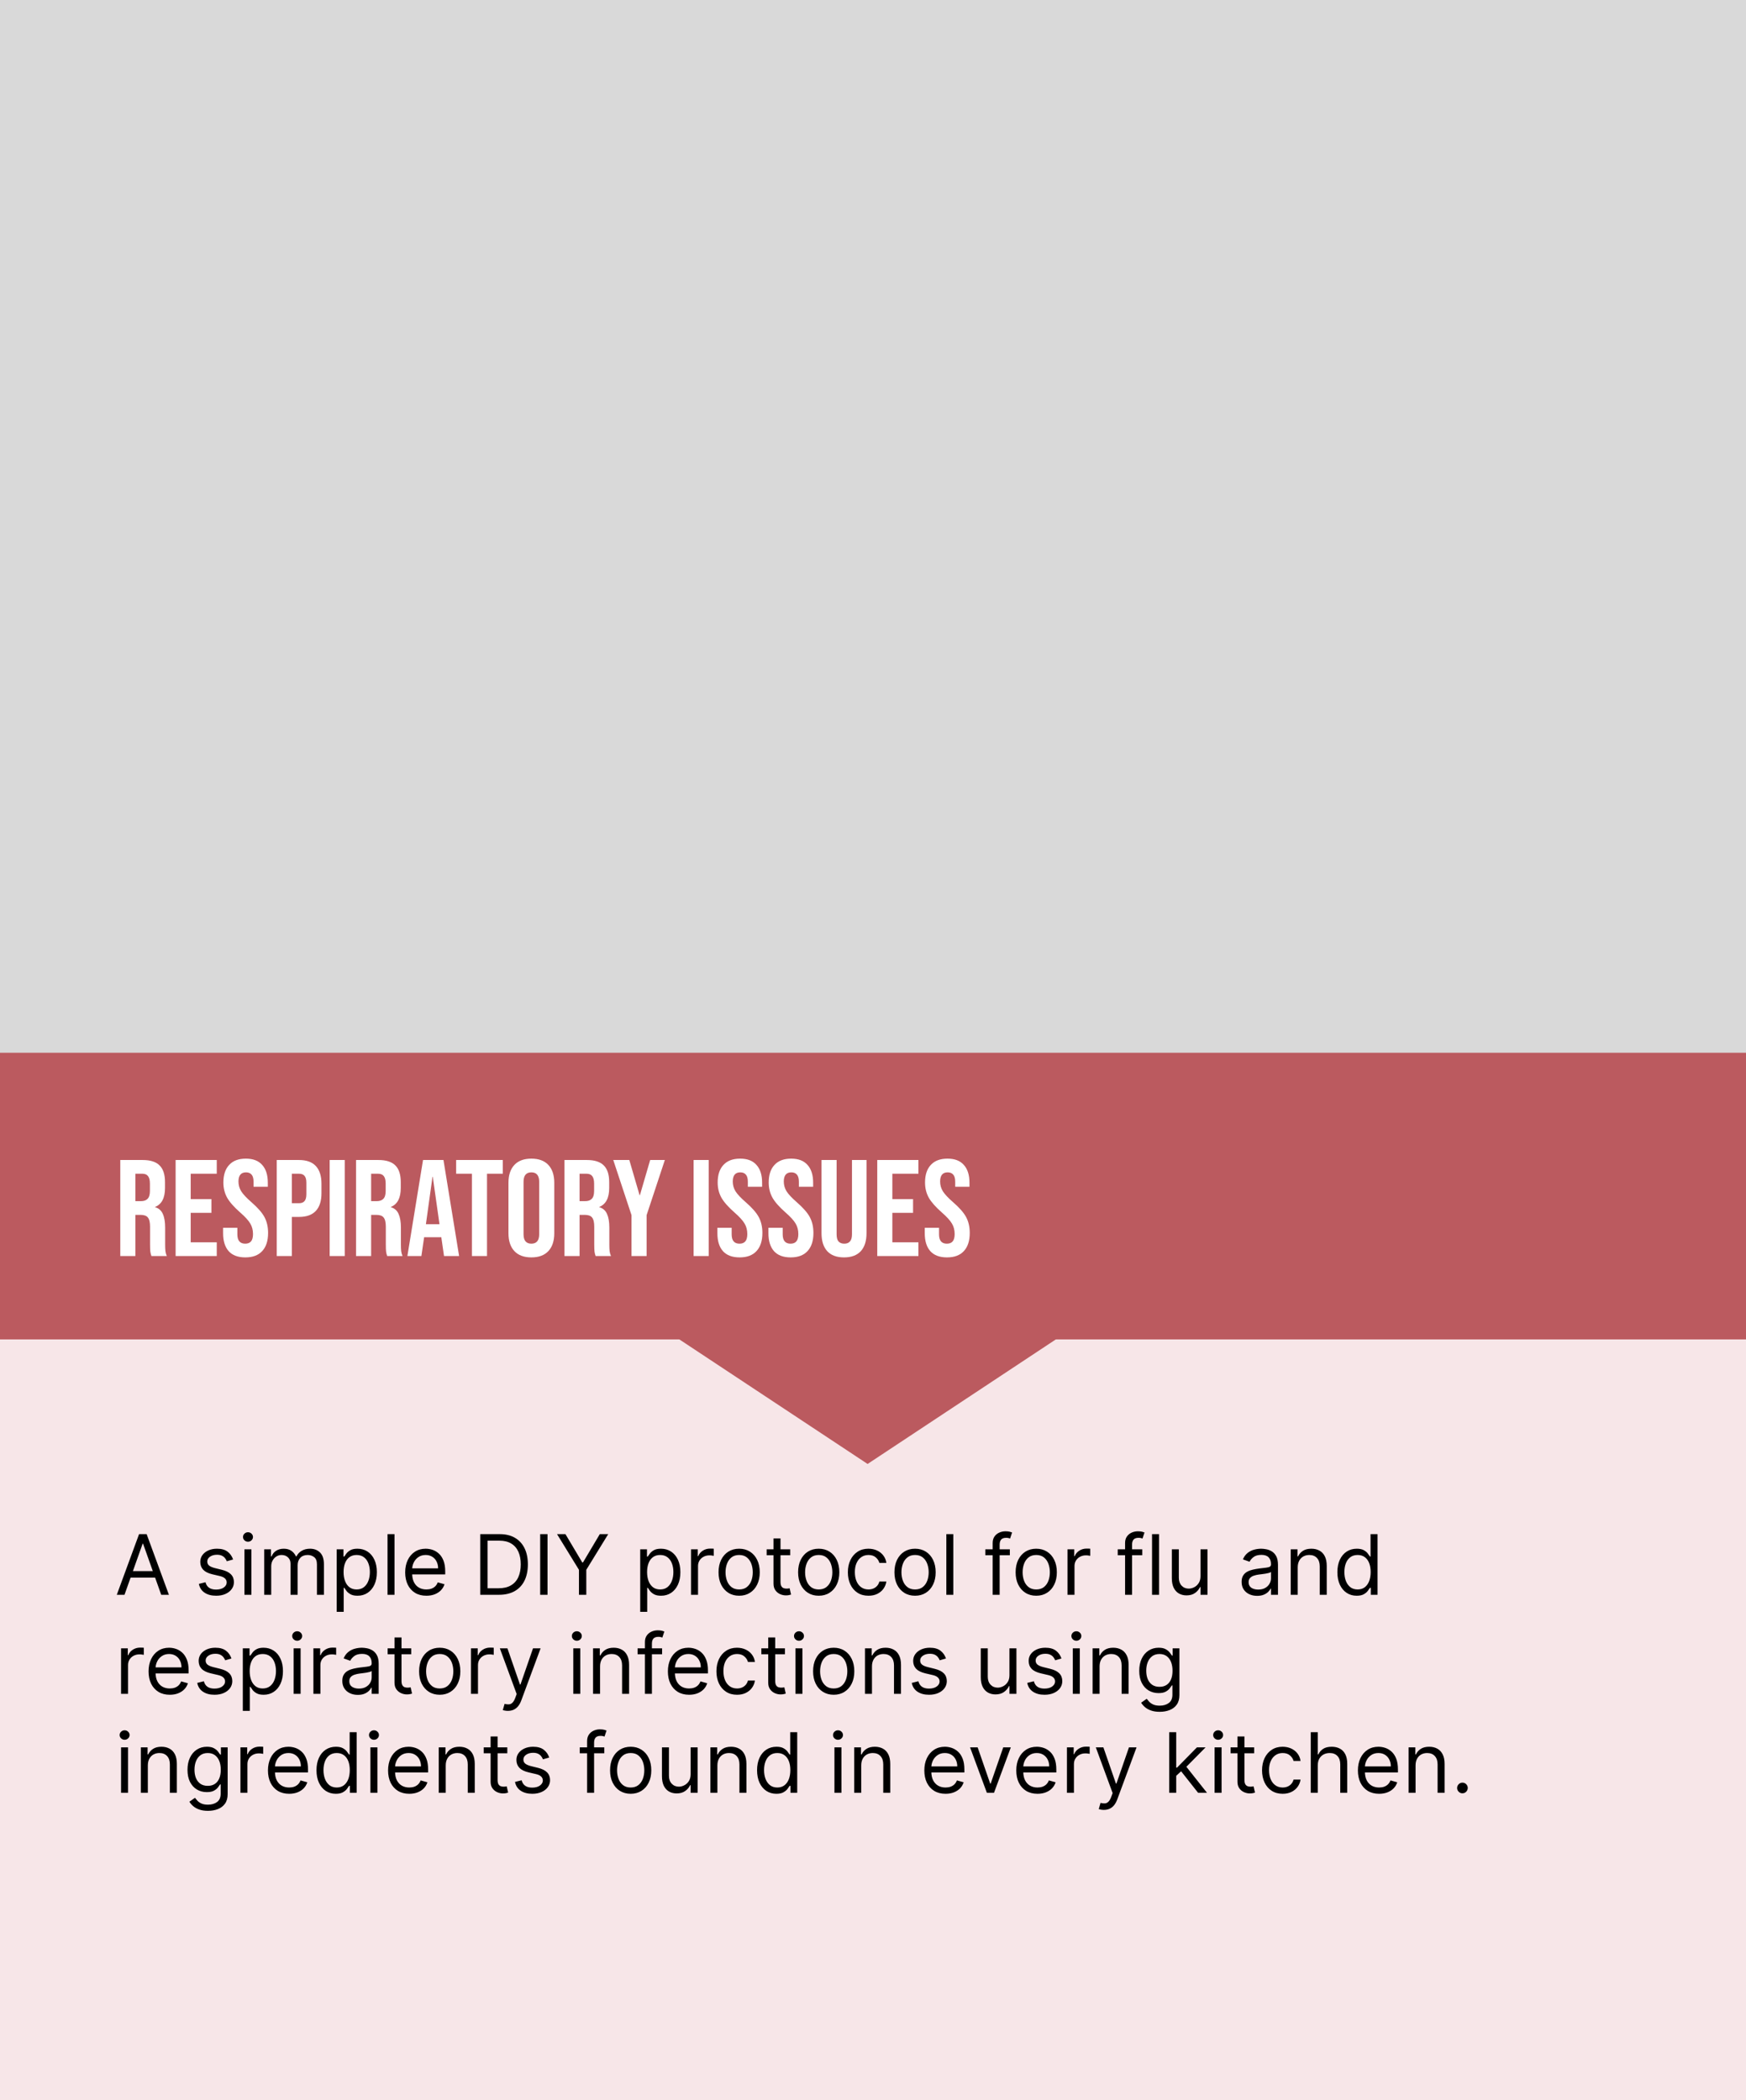
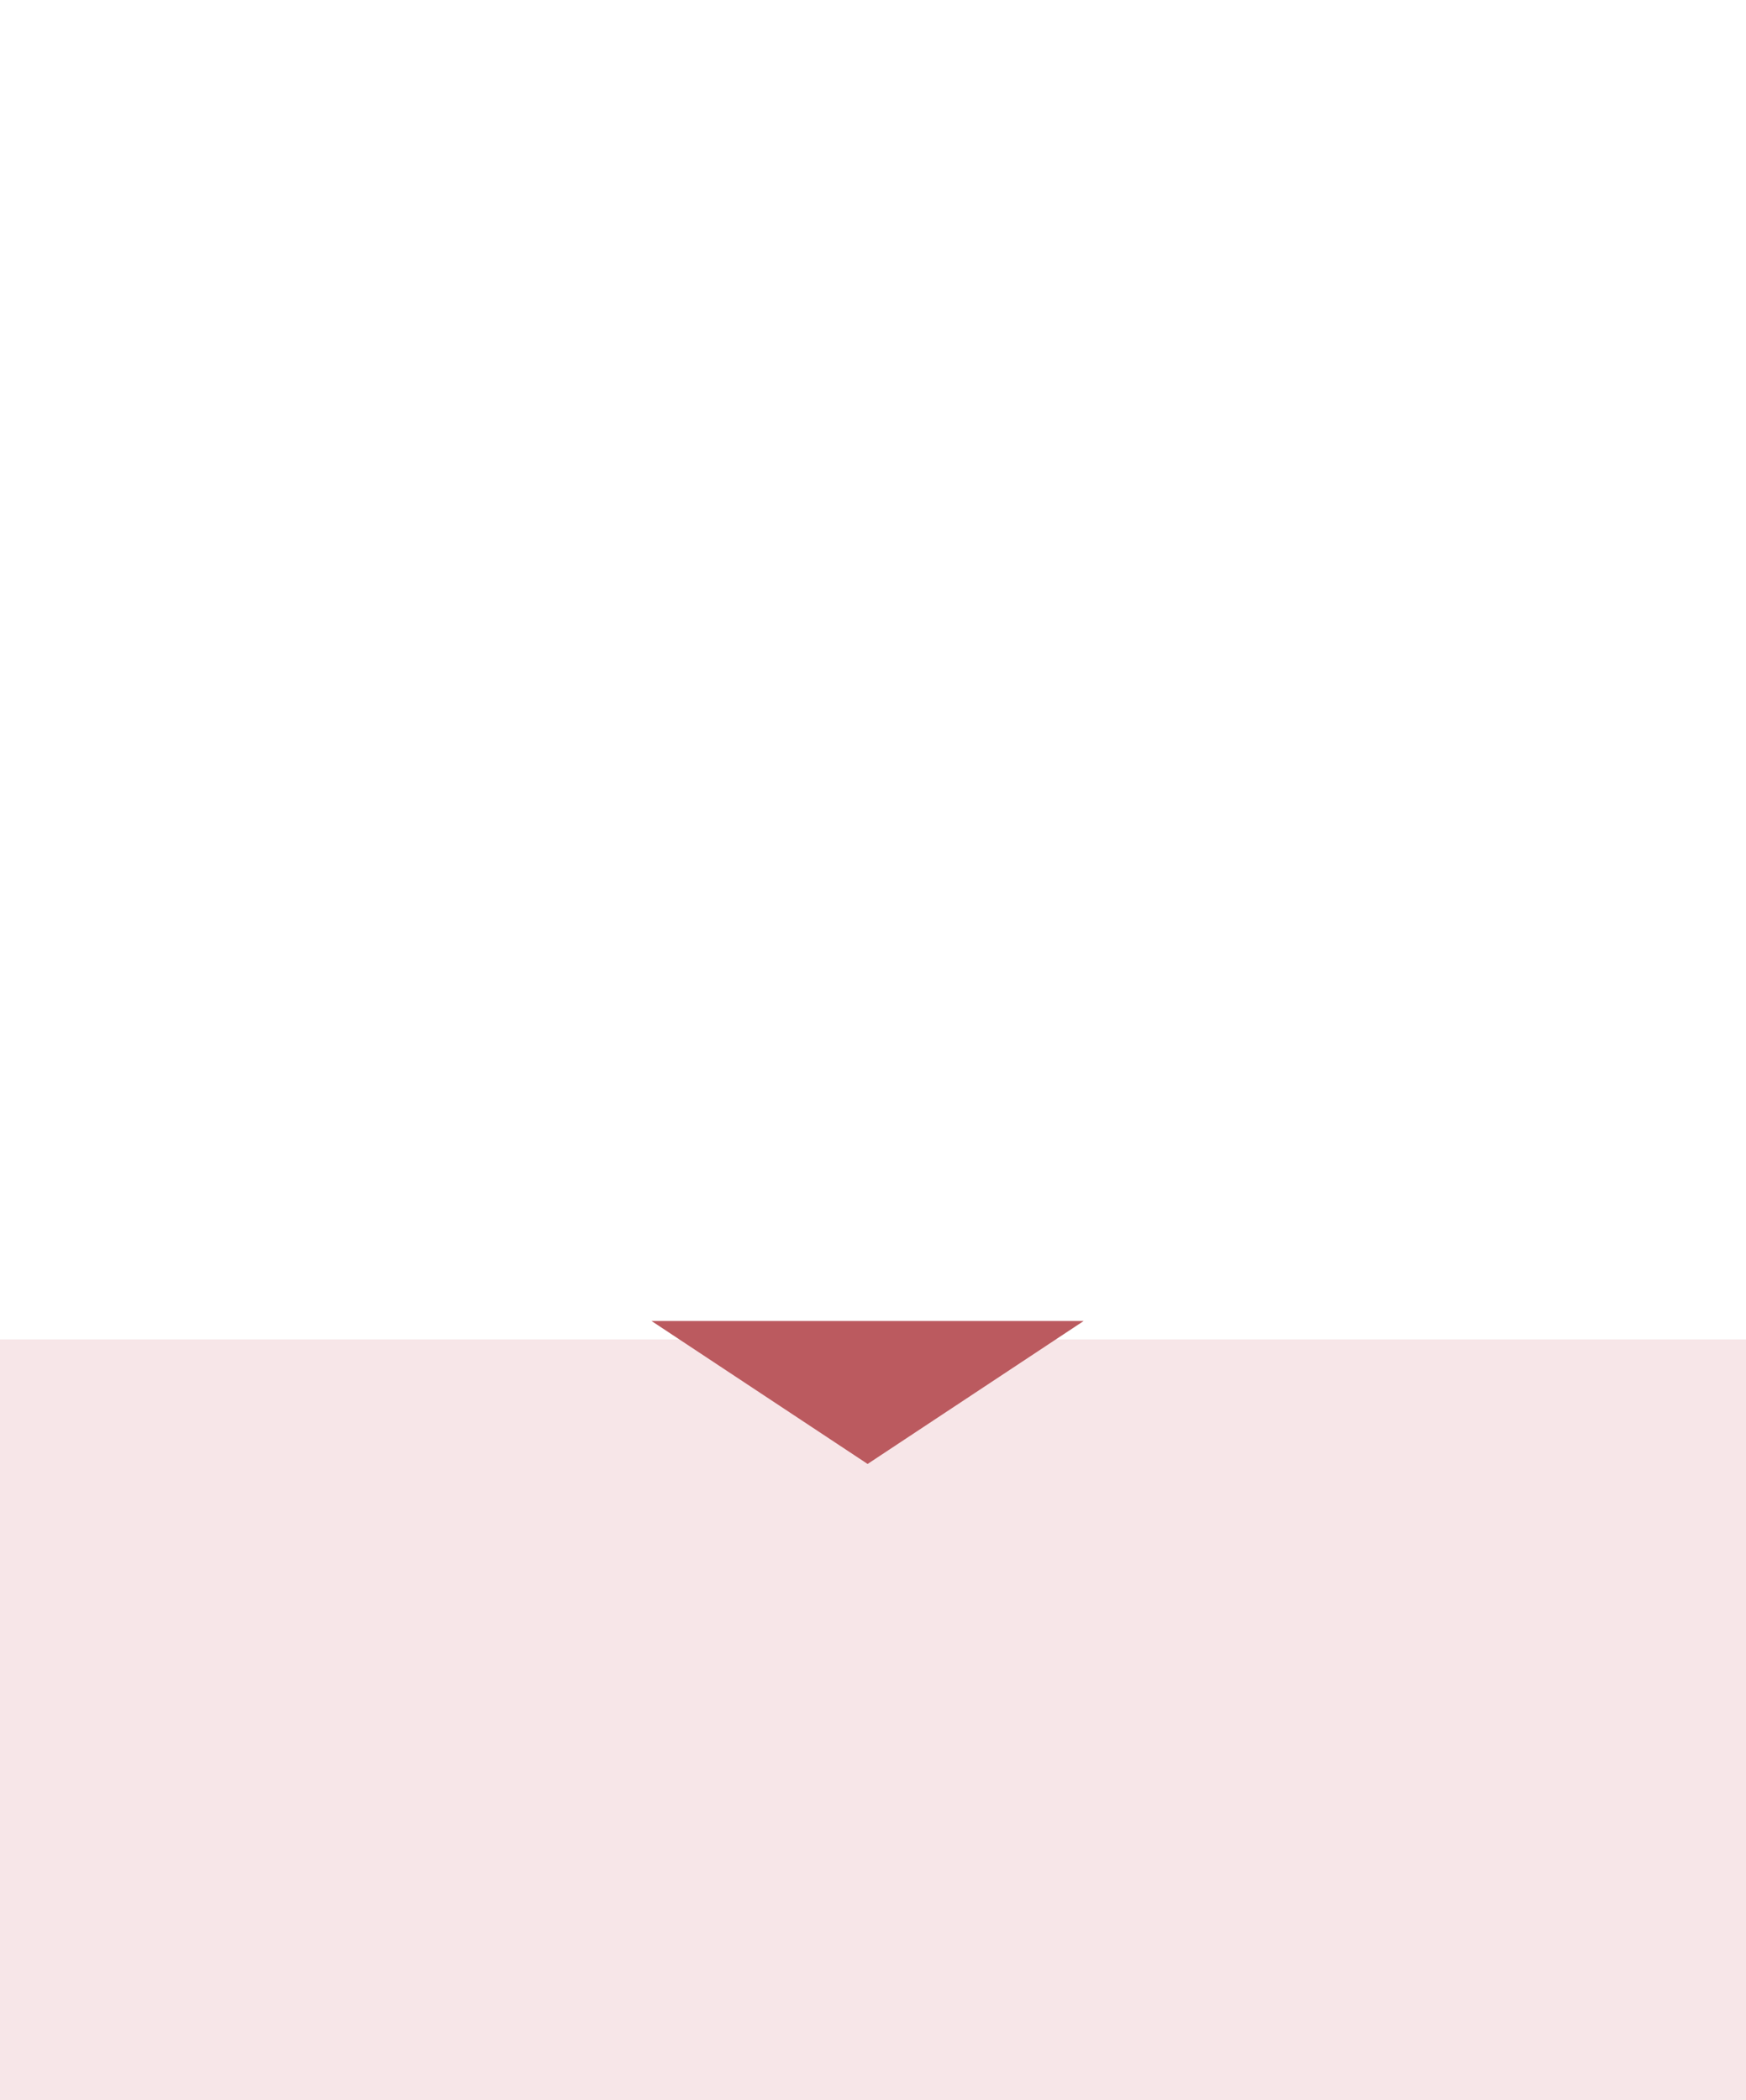
<svg xmlns="http://www.w3.org/2000/svg" width="335" height="403" viewBox="0 0 335 403" fill="none">
-   <rect width="335" height="403" fill="#D9D9D9" />
-   <rect y="202" width="335" height="178" fill="#BB5A5F" />
-   <path d="M23.079 222.577H27.369C28.86 222.577 29.948 222.928 30.632 223.63C31.317 224.314 31.659 225.376 31.659 226.814V227.946C31.659 229.859 31.027 231.069 29.764 231.578V231.631C30.466 231.841 30.957 232.271 31.238 232.92C31.536 233.569 31.685 234.438 31.685 235.526V238.763C31.685 239.289 31.703 239.719 31.738 240.053C31.773 240.368 31.861 240.684 32.001 241H29.053C28.948 240.702 28.878 240.421 28.843 240.158C28.808 239.895 28.79 239.421 28.79 238.737V235.368C28.79 234.526 28.65 233.938 28.369 233.605C28.106 233.271 27.641 233.105 26.974 233.105H25.974V241H23.079V222.577ZM27.027 230.473C27.606 230.473 28.036 230.324 28.316 230.025C28.615 229.727 28.764 229.227 28.764 228.525V227.104C28.764 226.437 28.641 225.955 28.395 225.656C28.167 225.358 27.799 225.209 27.29 225.209H25.974V230.473H27.027ZM33.694 222.577H41.589V225.209H36.589V230.078H40.563V232.71H36.589V238.368H41.589V241H33.694V222.577ZM47.07 241.263C45.666 241.263 44.604 240.868 43.885 240.079C43.166 239.272 42.806 238.123 42.806 236.631V235.578H45.543V236.842C45.543 238.035 46.043 238.631 47.043 238.631C47.535 238.631 47.903 238.491 48.149 238.21C48.412 237.912 48.543 237.438 48.543 236.789C48.543 236.017 48.368 235.342 48.017 234.763C47.666 234.166 47.017 233.455 46.069 232.631C44.876 231.578 44.043 230.631 43.569 229.788C43.096 228.929 42.859 227.964 42.859 226.893C42.859 225.437 43.227 224.314 43.964 223.525C44.701 222.718 45.771 222.314 47.175 222.314C48.561 222.314 49.605 222.718 50.307 223.525C51.026 224.314 51.386 225.455 51.386 226.946V227.709H48.649V226.762C48.649 226.13 48.526 225.674 48.28 225.393C48.035 225.095 47.675 224.946 47.201 224.946C46.236 224.946 45.754 225.534 45.754 226.709C45.754 227.376 45.929 227.999 46.28 228.578C46.648 229.157 47.306 229.859 48.254 230.683C49.465 231.736 50.298 232.692 50.754 233.552C51.21 234.412 51.438 235.421 51.438 236.579C51.438 238.087 51.061 239.245 50.307 240.053C49.57 240.86 48.491 241.263 47.07 241.263ZM53.098 222.577H57.362C58.801 222.577 59.88 222.963 60.599 223.735C61.318 224.507 61.678 225.639 61.678 227.13V228.946C61.678 230.438 61.318 231.569 60.599 232.341C59.88 233.113 58.801 233.499 57.362 233.499H55.993V241H53.098V222.577ZM57.362 230.867C57.836 230.867 58.187 230.736 58.415 230.473C58.66 230.21 58.783 229.762 58.783 229.13V226.946C58.783 226.314 58.66 225.867 58.415 225.604C58.187 225.341 57.836 225.209 57.362 225.209H55.993V230.867H57.362ZM63.25 222.577H66.145V241H63.25V222.577ZM68.314 222.577H72.603C74.095 222.577 75.183 222.928 75.867 223.63C76.551 224.314 76.893 225.376 76.893 226.814V227.946C76.893 229.859 76.262 231.069 74.998 231.578V231.631C75.7 231.841 76.192 232.271 76.472 232.92C76.77 233.569 76.92 234.438 76.92 235.526V238.763C76.92 239.289 76.937 239.719 76.972 240.053C77.007 240.368 77.095 240.684 77.235 241H74.288C74.183 240.702 74.112 240.421 74.077 240.158C74.042 239.895 74.025 239.421 74.025 238.737V235.368C74.025 234.526 73.884 233.938 73.603 233.605C73.34 233.271 72.875 233.105 72.209 233.105H71.209V241H68.314V222.577ZM72.261 230.473C72.84 230.473 73.27 230.324 73.551 230.025C73.849 229.727 73.998 229.227 73.998 228.525V227.104C73.998 226.437 73.876 225.955 73.63 225.656C73.402 225.358 73.033 225.209 72.525 225.209H71.209V230.473H72.261ZM81.165 222.577H85.087L88.087 241H85.192L84.666 237.342V237.394H81.376L80.85 241H78.165L81.165 222.577ZM84.323 234.894L83.034 225.788H82.981L81.718 234.894H84.323ZM90.547 225.209H87.52V222.577H96.469V225.209H93.442V241H90.547V225.209ZM101.952 241.263C100.531 241.263 99.443 240.86 98.689 240.053C97.934 239.245 97.557 238.105 97.557 236.631V226.946C97.557 225.472 97.934 224.332 98.689 223.525C99.443 222.718 100.531 222.314 101.952 222.314C103.373 222.314 104.461 222.718 105.215 223.525C105.97 224.332 106.347 225.472 106.347 226.946V236.631C106.347 238.105 105.97 239.245 105.215 240.053C104.461 240.86 103.373 241.263 101.952 241.263ZM101.952 238.631C102.952 238.631 103.452 238.026 103.452 236.815V226.762C103.452 225.551 102.952 224.946 101.952 224.946C100.952 224.946 100.452 225.551 100.452 226.762V236.815C100.452 238.026 100.952 238.631 101.952 238.631ZM108.305 222.577H112.595C114.086 222.577 115.174 222.928 115.858 223.63C116.543 224.314 116.885 225.376 116.885 226.814V227.946C116.885 229.859 116.253 231.069 114.99 231.578V231.631C115.692 231.841 116.183 232.271 116.464 232.92C116.762 233.569 116.911 234.438 116.911 235.526V238.763C116.911 239.289 116.929 239.719 116.964 240.053C116.999 240.368 117.087 240.684 117.227 241H114.279C114.174 240.702 114.104 240.421 114.069 240.158C114.034 239.895 114.016 239.421 114.016 238.737V235.368C114.016 234.526 113.876 233.938 113.595 233.605C113.332 233.271 112.867 233.105 112.2 233.105H111.2V241H108.305V222.577ZM112.253 230.473C112.832 230.473 113.262 230.324 113.542 230.025C113.841 229.727 113.99 229.227 113.99 228.525V227.104C113.99 226.437 113.867 225.955 113.621 225.656C113.393 225.358 113.025 225.209 112.516 225.209H111.2V230.473H112.253ZM121.167 233.157L117.666 222.577H120.745L122.719 229.341H122.772L124.746 222.577H127.562L124.062 233.157V241H121.167V233.157ZM133.081 222.577H135.976V241H133.081V222.577ZM141.908 241.263C140.504 241.263 139.443 240.868 138.723 240.079C138.004 239.272 137.644 238.123 137.644 236.631V235.578H140.381V236.842C140.381 238.035 140.881 238.631 141.882 238.631C142.373 238.631 142.741 238.491 142.987 238.21C143.25 237.912 143.382 237.438 143.382 236.789C143.382 236.017 143.206 235.342 142.855 234.763C142.504 234.166 141.855 233.455 140.908 232.631C139.715 231.578 138.881 230.631 138.408 229.788C137.934 228.929 137.697 227.964 137.697 226.893C137.697 225.437 138.065 224.314 138.802 223.525C139.539 222.718 140.609 222.314 142.013 222.314C143.399 222.314 144.443 222.718 145.145 223.525C145.864 224.314 146.224 225.455 146.224 226.946V227.709H143.487V226.762C143.487 226.13 143.364 225.674 143.118 225.393C142.873 225.095 142.513 224.946 142.039 224.946C141.074 224.946 140.592 225.534 140.592 226.709C140.592 227.376 140.767 227.999 141.118 228.578C141.487 229.157 142.145 229.859 143.092 230.683C144.303 231.736 145.136 232.692 145.592 233.552C146.049 234.412 146.277 235.421 146.277 236.579C146.277 238.087 145.899 239.245 145.145 240.053C144.408 240.86 143.329 241.263 141.908 241.263ZM151.7 241.263C150.296 241.263 149.235 240.868 148.516 240.079C147.796 239.272 147.437 238.123 147.437 236.631V235.578H150.174V236.842C150.174 238.035 150.674 238.631 151.674 238.631C152.165 238.631 152.534 238.491 152.779 238.21C153.042 237.912 153.174 237.438 153.174 236.789C153.174 236.017 152.998 235.342 152.648 234.763C152.297 234.166 151.647 233.455 150.7 232.631C149.507 231.578 148.673 230.631 148.2 229.788C147.726 228.929 147.489 227.964 147.489 226.893C147.489 225.437 147.858 224.314 148.595 223.525C149.331 222.718 150.402 222.314 151.805 222.314C153.191 222.314 154.235 222.718 154.937 223.525C155.657 224.314 156.016 225.455 156.016 226.946V227.709H153.279V226.762C153.279 226.13 153.156 225.674 152.911 225.393C152.665 225.095 152.305 224.946 151.832 224.946C150.867 224.946 150.384 225.534 150.384 226.709C150.384 227.376 150.56 227.999 150.911 228.578C151.279 229.157 151.937 229.859 152.884 230.683C154.095 231.736 154.928 232.692 155.385 233.552C155.841 234.412 156.069 235.421 156.069 236.579C156.069 238.087 155.692 239.245 154.937 240.053C154.2 240.86 153.121 241.263 151.7 241.263ZM161.94 241.263C160.536 241.263 159.466 240.868 158.729 240.079C157.992 239.272 157.624 238.123 157.624 236.631V222.577H160.519V236.842C160.519 237.473 160.641 237.93 160.887 238.21C161.15 238.491 161.519 238.631 161.992 238.631C162.466 238.631 162.826 238.491 163.071 238.21C163.335 237.93 163.466 237.473 163.466 236.842V222.577H166.256V236.631C166.256 238.123 165.887 239.272 165.151 240.079C164.414 240.868 163.343 241.263 161.94 241.263ZM168.318 222.577H176.213V225.209H171.213V230.078H175.187V232.71H171.213V238.368H176.213V241H168.318V222.577ZM181.694 241.263C180.29 241.263 179.229 240.868 178.509 240.079C177.79 239.272 177.43 238.123 177.43 236.631V235.578H180.167V236.842C180.167 238.035 180.667 238.631 181.667 238.631C182.159 238.631 182.527 238.491 182.773 238.21C183.036 237.912 183.167 237.438 183.167 236.789C183.167 236.017 182.992 235.342 182.641 234.763C182.29 234.166 181.641 233.455 180.694 232.631C179.5 231.578 178.667 230.631 178.193 229.788C177.72 228.929 177.483 227.964 177.483 226.893C177.483 225.437 177.851 224.314 178.588 223.525C179.325 222.718 180.395 222.314 181.799 222.314C183.185 222.314 184.229 222.718 184.931 223.525C185.65 224.314 186.01 225.455 186.01 226.946V227.709H183.273V226.762C183.273 226.13 183.15 225.674 182.904 225.393C182.659 225.095 182.299 224.946 181.825 224.946C180.86 224.946 180.378 225.534 180.378 226.709C180.378 227.376 180.553 227.999 180.904 228.578C181.273 229.157 181.931 229.859 182.878 230.683C184.089 231.736 184.922 232.692 185.378 233.552C185.834 234.412 186.062 235.421 186.062 236.579C186.062 238.087 185.685 239.245 184.931 240.053C184.194 240.86 183.115 241.263 181.694 241.263Z" fill="white" />
  <rect y="257" width="335" height="146" fill="#F7E6E8" />
-   <path d="M23.886 306H22.409L26.682 294.364H28.136L32.409 306H30.932L27.454 296.205H27.364L23.886 306ZM24.432 301.455H30.386V302.705H24.432V301.455ZM44.722 299.227L43.517 299.568C43.441 299.367 43.33 299.172 43.182 298.983C43.038 298.79 42.841 298.631 42.591 298.506C42.341 298.381 42.021 298.318 41.631 298.318C41.097 298.318 40.651 298.441 40.295 298.688C39.943 298.93 39.767 299.239 39.767 299.614C39.767 299.947 39.888 300.21 40.131 300.403C40.373 300.597 40.752 300.758 41.267 300.886L42.562 301.205C43.343 301.394 43.924 301.684 44.307 302.074C44.689 302.46 44.881 302.958 44.881 303.568C44.881 304.068 44.737 304.515 44.449 304.909C44.165 305.303 43.767 305.614 43.256 305.841C42.744 306.068 42.15 306.182 41.472 306.182C40.581 306.182 39.845 305.989 39.261 305.602C38.678 305.216 38.309 304.652 38.153 303.909L39.426 303.591C39.547 304.061 39.776 304.413 40.114 304.648C40.455 304.883 40.9 305 41.449 305C42.074 305 42.57 304.867 42.938 304.602C43.309 304.333 43.494 304.011 43.494 303.636C43.494 303.333 43.388 303.08 43.176 302.875C42.964 302.667 42.638 302.511 42.199 302.409L40.744 302.068C39.945 301.879 39.358 301.585 38.983 301.188C38.612 300.786 38.426 300.284 38.426 299.682C38.426 299.189 38.564 298.754 38.841 298.375C39.121 297.996 39.502 297.699 39.983 297.483C40.468 297.267 41.017 297.159 41.631 297.159C42.494 297.159 43.172 297.348 43.665 297.727C44.161 298.106 44.513 298.606 44.722 299.227ZM46.899 306V297.273H48.24V306H46.899ZM47.581 295.818C47.32 295.818 47.094 295.729 46.905 295.551C46.719 295.373 46.626 295.159 46.626 294.909C46.626 294.659 46.719 294.445 46.905 294.267C47.094 294.089 47.32 294 47.581 294C47.842 294 48.066 294.089 48.251 294.267C48.441 294.445 48.535 294.659 48.535 294.909C48.535 295.159 48.441 295.373 48.251 295.551C48.066 295.729 47.842 295.818 47.581 295.818ZM50.696 306V297.273H51.992V298.636H52.105C52.287 298.17 52.581 297.809 52.986 297.551C53.391 297.29 53.878 297.159 54.446 297.159C55.022 297.159 55.501 297.29 55.883 297.551C56.27 297.809 56.571 298.17 56.787 298.636H56.878C57.101 298.186 57.437 297.828 57.883 297.562C58.331 297.294 58.867 297.159 59.492 297.159C60.272 297.159 60.91 297.403 61.406 297.892C61.903 298.377 62.151 299.133 62.151 300.159V306H60.81V300.159C60.81 299.515 60.633 299.055 60.281 298.778C59.929 298.502 59.514 298.364 59.037 298.364C58.423 298.364 57.948 298.549 57.611 298.92C57.274 299.288 57.105 299.754 57.105 300.318V306H55.742V300.023C55.742 299.527 55.581 299.127 55.258 298.824C54.937 298.517 54.522 298.364 54.014 298.364C53.666 298.364 53.34 298.456 53.037 298.642C52.738 298.828 52.495 299.085 52.31 299.415C52.128 299.741 52.037 300.117 52.037 300.545V306H50.696ZM64.602 309.273V297.273H65.898V298.659H66.057C66.155 298.508 66.292 298.314 66.466 298.08C66.644 297.841 66.898 297.629 67.227 297.443C67.561 297.254 68.011 297.159 68.579 297.159C69.314 297.159 69.962 297.343 70.523 297.71C71.083 298.078 71.521 298.598 71.835 299.273C72.15 299.947 72.307 300.742 72.307 301.659C72.307 302.583 72.15 303.384 71.835 304.062C71.521 304.737 71.085 305.259 70.528 305.631C69.972 305.998 69.329 306.182 68.602 306.182C68.042 306.182 67.593 306.089 67.256 305.903C66.919 305.714 66.659 305.5 66.477 305.261C66.296 305.019 66.155 304.818 66.057 304.659H65.943V309.273H64.602ZM65.921 301.636C65.921 302.295 66.017 302.877 66.21 303.381C66.403 303.881 66.686 304.273 67.057 304.557C67.428 304.837 67.883 304.977 68.421 304.977C68.981 304.977 69.449 304.83 69.824 304.534C70.203 304.235 70.487 303.833 70.676 303.33C70.869 302.822 70.966 302.258 70.966 301.636C70.966 301.023 70.871 300.47 70.682 299.977C70.496 299.481 70.214 299.089 69.835 298.801C69.46 298.509 68.989 298.364 68.421 298.364C67.875 298.364 67.417 298.502 67.046 298.778C66.674 299.051 66.394 299.434 66.204 299.926C66.015 300.415 65.921 300.985 65.921 301.636ZM75.693 294.364V306H74.352V294.364H75.693ZM81.808 306.182C80.967 306.182 80.242 305.996 79.632 305.625C79.026 305.25 78.558 304.727 78.229 304.057C77.903 303.383 77.74 302.598 77.74 301.705C77.74 300.811 77.903 300.023 78.229 299.341C78.558 298.655 79.017 298.121 79.604 297.739C80.195 297.352 80.884 297.159 81.672 297.159C82.126 297.159 82.575 297.235 83.019 297.386C83.462 297.538 83.865 297.784 84.229 298.125C84.592 298.462 84.882 298.909 85.098 299.466C85.314 300.023 85.422 300.708 85.422 301.523V302.091H78.695V300.932H84.058C84.058 300.439 83.96 300 83.763 299.614C83.57 299.227 83.293 298.922 82.933 298.699C82.577 298.475 82.157 298.364 81.672 298.364C81.138 298.364 80.676 298.496 80.285 298.761C79.899 299.023 79.602 299.364 79.394 299.784C79.185 300.205 79.081 300.655 79.081 301.136V301.909C79.081 302.568 79.195 303.127 79.422 303.585C79.653 304.04 79.973 304.386 80.382 304.625C80.791 304.86 81.267 304.977 81.808 304.977C82.16 304.977 82.479 304.928 82.763 304.83C83.051 304.727 83.299 304.576 83.507 304.375C83.715 304.17 83.876 303.917 83.99 303.614L85.285 303.977C85.149 304.417 84.92 304.803 84.598 305.136C84.276 305.466 83.878 305.723 83.405 305.909C82.931 306.091 82.399 306.182 81.808 306.182ZM95.734 306H92.144V294.364H95.894C97.022 294.364 97.988 294.597 98.791 295.062C99.594 295.525 100.21 296.189 100.638 297.057C101.066 297.92 101.28 298.955 101.28 300.159C101.28 301.371 101.064 302.415 100.632 303.29C100.2 304.161 99.572 304.831 98.746 305.301C97.92 305.767 96.916 306 95.734 306ZM93.553 304.75H95.644C96.606 304.75 97.403 304.564 98.035 304.193C98.668 303.822 99.14 303.294 99.45 302.608C99.761 301.922 99.916 301.106 99.916 300.159C99.916 299.22 99.763 298.411 99.456 297.733C99.149 297.051 98.691 296.528 98.081 296.165C97.471 295.797 96.712 295.614 95.803 295.614H93.553V304.75ZM105.053 294.364V306H103.643V294.364H105.053ZM106.878 294.364H108.491L111.719 299.795H111.855L115.082 294.364H116.696L112.491 301.205V306H111.082V301.205L106.878 294.364ZM122.837 309.273V297.273H124.132V298.659H124.291C124.39 298.508 124.526 298.314 124.7 298.08C124.878 297.841 125.132 297.629 125.462 297.443C125.795 297.254 126.246 297.159 126.814 297.159C127.549 297.159 128.196 297.343 128.757 297.71C129.318 298.078 129.755 298.598 130.07 299.273C130.384 299.947 130.541 300.742 130.541 301.659C130.541 302.583 130.384 303.384 130.07 304.062C129.755 304.737 129.32 305.259 128.763 305.631C128.206 305.998 127.564 306.182 126.837 306.182C126.276 306.182 125.827 306.089 125.49 305.903C125.153 305.714 124.893 305.5 124.712 305.261C124.53 305.019 124.39 304.818 124.291 304.659H124.178V309.273H122.837ZM124.155 301.636C124.155 302.295 124.251 302.877 124.445 303.381C124.638 303.881 124.92 304.273 125.291 304.557C125.662 304.837 126.117 304.977 126.655 304.977C127.215 304.977 127.683 304.83 128.058 304.534C128.437 304.235 128.721 303.833 128.911 303.33C129.104 302.822 129.2 302.258 129.2 301.636C129.2 301.023 129.106 300.47 128.916 299.977C128.731 299.481 128.448 299.089 128.07 298.801C127.695 298.509 127.223 298.364 126.655 298.364C126.109 298.364 125.651 298.502 125.28 298.778C124.909 299.051 124.628 299.434 124.439 299.926C124.25 300.415 124.155 300.985 124.155 301.636ZM132.587 306V297.273H133.882V298.591H133.973C134.132 298.159 134.42 297.809 134.837 297.54C135.253 297.271 135.723 297.136 136.246 297.136C136.344 297.136 136.467 297.138 136.615 297.142C136.763 297.146 136.875 297.152 136.95 297.159V298.523C136.905 298.511 136.801 298.494 136.638 298.472C136.479 298.445 136.31 298.432 136.132 298.432C135.708 298.432 135.329 298.521 134.996 298.699C134.666 298.873 134.405 299.116 134.212 299.426C134.022 299.733 133.928 300.083 133.928 300.477V306H132.587ZM141.82 306.182C141.032 306.182 140.34 305.994 139.746 305.619C139.155 305.244 138.693 304.72 138.359 304.045C138.03 303.371 137.865 302.583 137.865 301.682C137.865 300.773 138.03 299.979 138.359 299.301C138.693 298.623 139.155 298.097 139.746 297.722C140.34 297.347 141.032 297.159 141.82 297.159C142.607 297.159 143.297 297.347 143.888 297.722C144.482 298.097 144.945 298.623 145.274 299.301C145.607 299.979 145.774 300.773 145.774 301.682C145.774 302.583 145.607 303.371 145.274 304.045C144.945 304.72 144.482 305.244 143.888 305.619C143.297 305.994 142.607 306.182 141.82 306.182ZM141.82 304.977C142.418 304.977 142.911 304.824 143.297 304.517C143.683 304.21 143.969 303.807 144.155 303.307C144.34 302.807 144.433 302.265 144.433 301.682C144.433 301.098 144.34 300.555 144.155 300.051C143.969 299.547 143.683 299.14 143.297 298.83C142.911 298.519 142.418 298.364 141.82 298.364C141.221 298.364 140.729 298.519 140.342 298.83C139.956 299.14 139.67 299.547 139.484 300.051C139.299 300.555 139.206 301.098 139.206 301.682C139.206 302.265 139.299 302.807 139.484 303.307C139.67 303.807 139.956 304.21 140.342 304.517C140.729 304.824 141.221 304.977 141.82 304.977ZM151.616 297.273V298.409H147.094V297.273H151.616ZM148.412 295.182H149.753V303.5C149.753 303.879 149.808 304.163 149.918 304.352C150.031 304.538 150.175 304.663 150.349 304.727C150.527 304.788 150.715 304.818 150.912 304.818C151.06 304.818 151.181 304.811 151.276 304.795C151.37 304.777 151.446 304.761 151.503 304.75L151.776 305.955C151.685 305.989 151.558 306.023 151.395 306.057C151.232 306.095 151.026 306.114 150.776 306.114C150.397 306.114 150.026 306.032 149.662 305.869C149.302 305.706 149.003 305.458 148.764 305.125C148.529 304.792 148.412 304.371 148.412 303.864V295.182ZM157.085 306.182C156.297 306.182 155.606 305.994 155.011 305.619C154.42 305.244 153.958 304.72 153.625 304.045C153.295 303.371 153.131 302.583 153.131 301.682C153.131 300.773 153.295 299.979 153.625 299.301C153.958 298.623 154.42 298.097 155.011 297.722C155.606 297.347 156.297 297.159 157.085 297.159C157.873 297.159 158.563 297.347 159.153 297.722C159.748 298.097 160.21 298.623 160.54 299.301C160.873 299.979 161.04 300.773 161.04 301.682C161.04 302.583 160.873 303.371 160.54 304.045C160.21 304.72 159.748 305.244 159.153 305.619C158.563 305.994 157.873 306.182 157.085 306.182ZM157.085 304.977C157.684 304.977 158.176 304.824 158.562 304.517C158.949 304.21 159.235 303.807 159.42 303.307C159.606 302.807 159.699 302.265 159.699 301.682C159.699 301.098 159.606 300.555 159.42 300.051C159.235 299.547 158.949 299.14 158.562 298.83C158.176 298.519 157.684 298.364 157.085 298.364C156.487 298.364 155.994 298.519 155.608 298.83C155.222 299.14 154.936 299.547 154.75 300.051C154.564 300.555 154.472 301.098 154.472 301.682C154.472 302.265 154.564 302.807 154.75 303.307C154.936 303.807 155.222 304.21 155.608 304.517C155.994 304.824 156.487 304.977 157.085 304.977ZM166.632 306.182C165.814 306.182 165.109 305.989 164.518 305.602C163.928 305.216 163.473 304.684 163.155 304.006C162.837 303.328 162.678 302.553 162.678 301.682C162.678 300.795 162.84 300.013 163.166 299.335C163.496 298.653 163.954 298.121 164.541 297.739C165.132 297.352 165.821 297.159 166.609 297.159C167.223 297.159 167.776 297.273 168.268 297.5C168.761 297.727 169.164 298.045 169.479 298.455C169.793 298.864 169.988 299.341 170.064 299.886H168.723C168.621 299.489 168.393 299.136 168.041 298.83C167.693 298.519 167.223 298.364 166.632 298.364C166.109 298.364 165.651 298.5 165.257 298.773C164.867 299.042 164.562 299.422 164.342 299.915C164.126 300.403 164.018 300.977 164.018 301.636C164.018 302.311 164.125 302.898 164.337 303.398C164.553 303.898 164.856 304.286 165.246 304.562C165.64 304.839 166.102 304.977 166.632 304.977C166.981 304.977 167.297 304.917 167.581 304.795C167.865 304.674 168.106 304.5 168.303 304.273C168.5 304.045 168.64 303.773 168.723 303.455H170.064C169.988 303.97 169.801 304.434 169.501 304.847C169.206 305.256 168.814 305.581 168.325 305.824C167.84 306.062 167.276 306.182 166.632 306.182ZM175.57 306.182C174.782 306.182 174.09 305.994 173.496 305.619C172.905 305.244 172.443 304.72 172.109 304.045C171.78 303.371 171.615 302.583 171.615 301.682C171.615 300.773 171.78 299.979 172.109 299.301C172.443 298.623 172.905 298.097 173.496 297.722C174.09 297.347 174.782 297.159 175.57 297.159C176.357 297.159 177.047 297.347 177.638 297.722C178.232 298.097 178.695 298.623 179.024 299.301C179.357 299.979 179.524 300.773 179.524 301.682C179.524 302.583 179.357 303.371 179.024 304.045C178.695 304.72 178.232 305.244 177.638 305.619C177.047 305.994 176.357 306.182 175.57 306.182ZM175.57 304.977C176.168 304.977 176.661 304.824 177.047 304.517C177.433 304.21 177.719 303.807 177.905 303.307C178.09 302.807 178.183 302.265 178.183 301.682C178.183 301.098 178.09 300.555 177.905 300.051C177.719 299.547 177.433 299.14 177.047 298.83C176.661 298.519 176.168 298.364 175.57 298.364C174.971 298.364 174.479 298.519 174.092 298.83C173.706 299.14 173.42 299.547 173.234 300.051C173.049 300.555 172.956 301.098 172.956 301.682C172.956 302.265 173.049 302.807 173.234 303.307C173.42 303.807 173.706 304.21 174.092 304.517C174.479 304.824 174.971 304.977 175.57 304.977ZM182.912 294.364V306H181.571V294.364H182.912ZM193.754 297.273V298.409H189.05V297.273H193.754ZM190.459 306V296.068C190.459 295.568 190.576 295.152 190.811 294.818C191.046 294.485 191.351 294.235 191.726 294.068C192.101 293.902 192.497 293.818 192.913 293.818C193.243 293.818 193.512 293.845 193.72 293.898C193.929 293.951 194.084 294 194.186 294.045L193.8 295.205C193.732 295.182 193.637 295.153 193.516 295.119C193.398 295.085 193.243 295.068 193.05 295.068C192.607 295.068 192.286 295.18 192.089 295.403C191.896 295.627 191.8 295.955 191.8 296.386V306H190.459ZM198.82 306.182C198.032 306.182 197.34 305.994 196.746 305.619C196.155 305.244 195.693 304.72 195.359 304.045C195.03 303.371 194.865 302.583 194.865 301.682C194.865 300.773 195.03 299.979 195.359 299.301C195.693 298.623 196.155 298.097 196.746 297.722C197.34 297.347 198.032 297.159 198.82 297.159C199.607 297.159 200.297 297.347 200.888 297.722C201.482 298.097 201.945 298.623 202.274 299.301C202.607 299.979 202.774 300.773 202.774 301.682C202.774 302.583 202.607 303.371 202.274 304.045C201.945 304.72 201.482 305.244 200.888 305.619C200.297 305.994 199.607 306.182 198.82 306.182ZM198.82 304.977C199.418 304.977 199.911 304.824 200.297 304.517C200.683 304.21 200.969 303.807 201.155 303.307C201.34 302.807 201.433 302.265 201.433 301.682C201.433 301.098 201.34 300.555 201.155 300.051C200.969 299.547 200.683 299.14 200.297 298.83C199.911 298.519 199.418 298.364 198.82 298.364C198.221 298.364 197.729 298.519 197.342 298.83C196.956 299.14 196.67 299.547 196.484 300.051C196.299 300.555 196.206 301.098 196.206 301.682C196.206 302.265 196.299 302.807 196.484 303.307C196.67 303.807 196.956 304.21 197.342 304.517C197.729 304.824 198.221 304.977 198.82 304.977ZM204.821 306V297.273H206.116V298.591H206.207C206.366 298.159 206.654 297.809 207.071 297.54C207.488 297.271 207.957 297.136 208.48 297.136C208.579 297.136 208.702 297.138 208.849 297.142C208.997 297.146 209.109 297.152 209.185 297.159V298.523C209.139 298.511 209.035 298.494 208.872 298.472C208.713 298.445 208.545 298.432 208.366 298.432C207.942 298.432 207.563 298.521 207.23 298.699C206.901 298.873 206.639 299.116 206.446 299.426C206.257 299.733 206.162 300.083 206.162 300.477V306H204.821ZM219.161 297.273V298.409H214.456V297.273H219.161ZM215.865 306V296.068C215.865 295.568 215.982 295.152 216.217 294.818C216.452 294.485 216.757 294.235 217.132 294.068C217.507 293.902 217.903 293.818 218.32 293.818C218.649 293.818 218.918 293.845 219.126 293.898C219.335 293.951 219.49 294 219.592 294.045L219.206 295.205C219.138 295.182 219.043 295.153 218.922 295.119C218.804 295.085 218.649 295.068 218.456 295.068C218.013 295.068 217.693 295.18 217.496 295.403C217.303 295.627 217.206 295.955 217.206 296.386V306H215.865ZM222.381 294.364V306H221.04V294.364H222.381ZM230.337 302.432V297.273H231.678V306H230.337V304.523H230.246C230.041 304.966 229.723 305.343 229.291 305.653C228.859 305.96 228.314 306.114 227.655 306.114C227.109 306.114 226.625 305.994 226.2 305.756C225.776 305.513 225.443 305.15 225.2 304.665C224.958 304.176 224.837 303.561 224.837 302.818V297.273H226.178V302.727C226.178 303.364 226.356 303.871 226.712 304.25C227.071 304.629 227.53 304.818 228.087 304.818C228.42 304.818 228.759 304.733 229.104 304.562C229.452 304.392 229.744 304.131 229.979 303.778C230.217 303.426 230.337 302.977 230.337 302.432ZM241.202 306.205C240.649 306.205 240.147 306.1 239.696 305.892C239.245 305.68 238.887 305.375 238.622 304.977C238.357 304.576 238.224 304.091 238.224 303.523C238.224 303.023 238.323 302.617 238.52 302.307C238.717 301.992 238.98 301.746 239.31 301.568C239.639 301.39 240.003 301.258 240.401 301.17C240.802 301.08 241.205 301.008 241.611 300.955C242.141 300.886 242.571 300.835 242.901 300.801C243.234 300.763 243.476 300.701 243.628 300.614C243.783 300.527 243.861 300.375 243.861 300.159V300.114C243.861 299.553 243.707 299.117 243.401 298.807C243.098 298.496 242.637 298.341 242.02 298.341C241.38 298.341 240.878 298.481 240.514 298.761C240.151 299.042 239.895 299.341 239.747 299.659L238.474 299.205C238.702 298.674 239.005 298.261 239.384 297.966C239.766 297.667 240.183 297.458 240.634 297.341C241.088 297.22 241.535 297.159 241.974 297.159C242.255 297.159 242.577 297.193 242.94 297.261C243.308 297.326 243.662 297.46 244.003 297.665C244.348 297.869 244.634 298.178 244.861 298.591C245.088 299.004 245.202 299.557 245.202 300.25V306H243.861V304.818H243.793C243.702 305.008 243.55 305.21 243.338 305.426C243.126 305.642 242.844 305.826 242.491 305.977C242.139 306.129 241.709 306.205 241.202 306.205ZM241.406 305C241.937 305 242.384 304.896 242.747 304.688C243.115 304.479 243.391 304.21 243.577 303.881C243.766 303.551 243.861 303.205 243.861 302.841V301.614C243.804 301.682 243.679 301.744 243.486 301.801C243.296 301.854 243.077 301.902 242.827 301.943C242.58 301.981 242.34 302.015 242.105 302.045C241.874 302.072 241.687 302.095 241.543 302.114C241.194 302.159 240.868 302.233 240.565 302.335C240.266 302.434 240.024 302.583 239.838 302.784C239.656 302.981 239.565 303.25 239.565 303.591C239.565 304.057 239.738 304.409 240.082 304.648C240.431 304.883 240.872 305 241.406 305ZM248.99 300.75V306H247.649V297.273H248.945V298.636H249.058C249.263 298.193 249.573 297.837 249.99 297.568C250.407 297.295 250.945 297.159 251.604 297.159C252.195 297.159 252.712 297.28 253.155 297.523C253.598 297.761 253.943 298.125 254.189 298.614C254.435 299.098 254.558 299.712 254.558 300.455V306H253.217V300.545C253.217 299.86 253.039 299.326 252.683 298.943C252.327 298.557 251.839 298.364 251.217 298.364C250.789 298.364 250.407 298.456 250.07 298.642C249.736 298.828 249.473 299.098 249.28 299.455C249.087 299.811 248.99 300.242 248.99 300.75ZM260.304 306.182C259.577 306.182 258.935 305.998 258.378 305.631C257.821 305.259 257.385 304.737 257.071 304.062C256.757 303.384 256.599 302.583 256.599 301.659C256.599 300.742 256.757 299.947 257.071 299.273C257.385 298.598 257.823 298.078 258.384 297.71C258.944 297.343 259.592 297.159 260.327 297.159C260.895 297.159 261.344 297.254 261.673 297.443C262.007 297.629 262.26 297.841 262.435 298.08C262.613 298.314 262.751 298.508 262.849 298.659H262.963V294.364H264.304V306H263.009V304.659H262.849C262.751 304.818 262.611 305.019 262.429 305.261C262.247 305.5 261.988 305.714 261.651 305.903C261.313 306.089 260.865 306.182 260.304 306.182ZM260.486 304.977C261.024 304.977 261.478 304.837 261.849 304.557C262.221 304.273 262.503 303.881 262.696 303.381C262.889 302.877 262.986 302.295 262.986 301.636C262.986 300.985 262.891 300.415 262.702 299.926C262.512 299.434 262.232 299.051 261.861 298.778C261.49 298.502 261.031 298.364 260.486 298.364C259.918 298.364 259.444 298.509 259.065 298.801C258.69 299.089 258.408 299.481 258.219 299.977C258.033 300.47 257.94 301.023 257.94 301.636C257.94 302.258 258.035 302.822 258.224 303.33C258.418 303.833 258.702 304.235 259.077 304.534C259.455 304.83 259.925 304.977 260.486 304.977ZM23.227 325V316.273H24.523V317.591H24.614C24.773 317.159 25.061 316.809 25.477 316.54C25.894 316.271 26.364 316.136 26.886 316.136C26.985 316.136 27.108 316.138 27.256 316.142C27.403 316.146 27.515 316.152 27.591 316.159V317.523C27.546 317.511 27.441 317.494 27.278 317.472C27.119 317.445 26.951 317.432 26.773 317.432C26.349 317.432 25.97 317.521 25.636 317.699C25.307 317.873 25.046 318.116 24.852 318.426C24.663 318.733 24.568 319.083 24.568 319.477V325H23.227ZM32.574 325.182C31.733 325.182 31.008 324.996 30.398 324.625C29.792 324.25 29.324 323.727 28.994 323.057C28.669 322.383 28.506 321.598 28.506 320.705C28.506 319.811 28.669 319.023 28.994 318.341C29.324 317.655 29.782 317.121 30.369 316.739C30.96 316.352 31.65 316.159 32.438 316.159C32.892 316.159 33.341 316.235 33.784 316.386C34.227 316.538 34.631 316.784 34.994 317.125C35.358 317.462 35.648 317.909 35.864 318.466C36.08 319.023 36.188 319.708 36.188 320.523V321.091H29.46V319.932H34.824C34.824 319.439 34.725 319 34.528 318.614C34.335 318.227 34.059 317.922 33.699 317.699C33.343 317.475 32.922 317.364 32.438 317.364C31.903 317.364 31.441 317.496 31.051 317.761C30.665 318.023 30.367 318.364 30.159 318.784C29.951 319.205 29.847 319.655 29.847 320.136V320.909C29.847 321.568 29.96 322.127 30.188 322.585C30.419 323.04 30.739 323.386 31.148 323.625C31.557 323.86 32.032 323.977 32.574 323.977C32.926 323.977 33.244 323.928 33.528 323.83C33.816 323.727 34.064 323.576 34.273 323.375C34.481 323.17 34.642 322.917 34.756 322.614L36.051 322.977C35.915 323.417 35.686 323.803 35.364 324.136C35.042 324.466 34.644 324.723 34.17 324.909C33.697 325.091 33.165 325.182 32.574 325.182ZM44.409 318.227L43.205 318.568C43.129 318.367 43.017 318.172 42.869 317.983C42.725 317.79 42.528 317.631 42.278 317.506C42.028 317.381 41.708 317.318 41.318 317.318C40.784 317.318 40.339 317.441 39.983 317.688C39.631 317.93 39.455 318.239 39.455 318.614C39.455 318.947 39.576 319.21 39.818 319.403C40.061 319.597 40.439 319.758 40.955 319.886L42.25 320.205C43.03 320.394 43.612 320.684 43.994 321.074C44.377 321.46 44.568 321.958 44.568 322.568C44.568 323.068 44.424 323.515 44.136 323.909C43.852 324.303 43.455 324.614 42.943 324.841C42.432 325.068 41.837 325.182 41.159 325.182C40.269 325.182 39.532 324.989 38.949 324.602C38.365 324.216 37.996 323.652 37.841 322.909L39.114 322.591C39.235 323.061 39.464 323.413 39.801 323.648C40.142 323.883 40.587 324 41.136 324C41.761 324 42.258 323.867 42.625 323.602C42.996 323.333 43.182 323.011 43.182 322.636C43.182 322.333 43.076 322.08 42.864 321.875C42.651 321.667 42.326 321.511 41.886 321.409L40.432 321.068C39.633 320.879 39.045 320.585 38.67 320.188C38.299 319.786 38.114 319.284 38.114 318.682C38.114 318.189 38.252 317.754 38.528 317.375C38.809 316.996 39.189 316.699 39.67 316.483C40.155 316.267 40.705 316.159 41.318 316.159C42.182 316.159 42.86 316.348 43.352 316.727C43.849 317.106 44.201 317.606 44.409 318.227ZM46.587 328.273V316.273H47.882V317.659H48.041C48.14 317.508 48.276 317.314 48.45 317.08C48.628 316.841 48.882 316.629 49.212 316.443C49.545 316.254 49.996 316.159 50.564 316.159C51.299 316.159 51.947 316.343 52.507 316.71C53.068 317.078 53.505 317.598 53.82 318.273C54.134 318.947 54.291 319.742 54.291 320.659C54.291 321.583 54.134 322.384 53.82 323.062C53.505 323.737 53.07 324.259 52.513 324.631C51.956 324.998 51.314 325.182 50.587 325.182C50.026 325.182 49.577 325.089 49.24 324.903C48.903 324.714 48.644 324.5 48.462 324.261C48.28 324.019 48.14 323.818 48.041 323.659H47.928V328.273H46.587ZM47.905 320.636C47.905 321.295 48.001 321.877 48.195 322.381C48.388 322.881 48.67 323.273 49.041 323.557C49.412 323.837 49.867 323.977 50.405 323.977C50.965 323.977 51.433 323.83 51.808 323.534C52.187 323.235 52.471 322.833 52.66 322.33C52.854 321.822 52.95 321.258 52.95 320.636C52.95 320.023 52.856 319.47 52.666 318.977C52.481 318.481 52.198 318.089 51.82 317.801C51.445 317.509 50.973 317.364 50.405 317.364C49.859 317.364 49.401 317.502 49.03 317.778C48.659 318.051 48.378 318.434 48.189 318.926C47.999 319.415 47.905 319.985 47.905 320.636ZM56.337 325V316.273H57.678V325H56.337ZM57.019 314.818C56.757 314.818 56.532 314.729 56.342 314.551C56.157 314.373 56.064 314.159 56.064 313.909C56.064 313.659 56.157 313.445 56.342 313.267C56.532 313.089 56.757 313 57.019 313C57.28 313 57.503 313.089 57.689 313.267C57.878 313.445 57.973 313.659 57.973 313.909C57.973 314.159 57.878 314.373 57.689 314.551C57.503 314.729 57.28 314.818 57.019 314.818ZM60.133 325V316.273H61.429V317.591H61.52C61.679 317.159 61.967 316.809 62.383 316.54C62.8 316.271 63.27 316.136 63.793 316.136C63.891 316.136 64.014 316.138 64.162 316.142C64.31 316.146 64.421 316.152 64.497 316.159V317.523C64.452 317.511 64.347 317.494 64.185 317.472C64.026 317.445 63.857 317.432 63.679 317.432C63.255 317.432 62.876 317.521 62.543 317.699C62.213 317.873 61.952 318.116 61.758 318.426C61.569 318.733 61.474 319.083 61.474 319.477V325H60.133ZM68.655 325.205C68.102 325.205 67.6 325.1 67.149 324.892C66.698 324.68 66.34 324.375 66.075 323.977C65.81 323.576 65.678 323.091 65.678 322.523C65.678 322.023 65.776 321.617 65.973 321.307C66.17 320.992 66.433 320.746 66.763 320.568C67.092 320.39 67.456 320.258 67.854 320.17C68.255 320.08 68.659 320.008 69.064 319.955C69.594 319.886 70.024 319.835 70.354 319.801C70.687 319.763 70.93 319.701 71.081 319.614C71.236 319.527 71.314 319.375 71.314 319.159V319.114C71.314 318.553 71.16 318.117 70.854 317.807C70.551 317.496 70.09 317.341 69.473 317.341C68.833 317.341 68.331 317.481 67.967 317.761C67.604 318.042 67.348 318.341 67.2 318.659L65.928 318.205C66.155 317.674 66.458 317.261 66.837 316.966C67.219 316.667 67.636 316.458 68.087 316.341C68.541 316.22 68.988 316.159 69.428 316.159C69.708 316.159 70.03 316.193 70.394 316.261C70.761 316.326 71.115 316.46 71.456 316.665C71.801 316.869 72.087 317.178 72.314 317.591C72.541 318.004 72.655 318.557 72.655 319.25V325H71.314V323.818H71.246C71.155 324.008 71.003 324.21 70.791 324.426C70.579 324.642 70.297 324.826 69.945 324.977C69.592 325.129 69.162 325.205 68.655 325.205ZM68.859 324C69.39 324 69.837 323.896 70.2 323.688C70.568 323.479 70.844 323.21 71.03 322.881C71.219 322.551 71.314 322.205 71.314 321.841V320.614C71.257 320.682 71.132 320.744 70.939 320.801C70.749 320.854 70.53 320.902 70.28 320.943C70.034 320.981 69.793 321.015 69.558 321.045C69.327 321.072 69.14 321.095 68.996 321.114C68.647 321.159 68.322 321.233 68.019 321.335C67.719 321.434 67.477 321.583 67.291 321.784C67.109 321.981 67.019 322.25 67.019 322.591C67.019 323.057 67.191 323.409 67.535 323.648C67.884 323.883 68.325 324 68.859 324ZM78.898 316.273V317.409H74.375V316.273H78.898ZM75.693 314.182H77.034V322.5C77.034 322.879 77.089 323.163 77.199 323.352C77.312 323.538 77.456 323.663 77.631 323.727C77.809 323.788 77.996 323.818 78.193 323.818C78.341 323.818 78.462 323.811 78.557 323.795C78.651 323.777 78.727 323.761 78.784 323.75L79.057 324.955C78.966 324.989 78.839 325.023 78.676 325.057C78.513 325.095 78.307 325.114 78.057 325.114C77.678 325.114 77.307 325.032 76.943 324.869C76.583 324.706 76.284 324.458 76.046 324.125C75.811 323.792 75.693 323.371 75.693 322.864V314.182ZM84.367 325.182C83.579 325.182 82.887 324.994 82.293 324.619C81.702 324.244 81.24 323.72 80.906 323.045C80.577 322.371 80.412 321.583 80.412 320.682C80.412 319.773 80.577 318.979 80.906 318.301C81.24 317.623 81.702 317.097 82.293 316.722C82.887 316.347 83.579 316.159 84.367 316.159C85.154 316.159 85.844 316.347 86.435 316.722C87.029 317.097 87.492 317.623 87.821 318.301C88.154 318.979 88.321 319.773 88.321 320.682C88.321 321.583 88.154 322.371 87.821 323.045C87.492 323.72 87.029 324.244 86.435 324.619C85.844 324.994 85.154 325.182 84.367 325.182ZM84.367 323.977C84.965 323.977 85.457 323.824 85.844 323.517C86.23 323.21 86.516 322.807 86.702 322.307C86.887 321.807 86.98 321.265 86.98 320.682C86.98 320.098 86.887 319.555 86.702 319.051C86.516 318.547 86.23 318.14 85.844 317.83C85.457 317.519 84.965 317.364 84.367 317.364C83.768 317.364 83.276 317.519 82.889 317.83C82.503 318.14 82.217 318.547 82.031 319.051C81.846 319.555 81.753 320.098 81.753 320.682C81.753 321.265 81.846 321.807 82.031 322.307C82.217 322.807 82.503 323.21 82.889 323.517C83.276 323.824 83.768 323.977 84.367 323.977ZM90.368 325V316.273H91.663V317.591H91.754C91.913 317.159 92.201 316.809 92.618 316.54C93.035 316.271 93.504 316.136 94.027 316.136C94.126 316.136 94.249 316.138 94.396 316.142C94.544 316.146 94.656 316.152 94.731 316.159V317.523C94.686 317.511 94.582 317.494 94.419 317.472C94.26 317.445 94.091 317.432 93.913 317.432C93.489 317.432 93.11 317.521 92.777 317.699C92.447 317.873 92.186 318.116 91.993 318.426C91.803 318.733 91.709 319.083 91.709 319.477V325H90.368ZM97.45 328.273C97.223 328.273 97.02 328.254 96.842 328.216C96.664 328.182 96.541 328.148 96.473 328.114L96.814 326.932C97.14 327.015 97.428 327.045 97.678 327.023C97.928 327 98.149 326.888 98.342 326.688C98.539 326.491 98.719 326.17 98.882 325.727L99.132 325.045L95.905 316.273H97.359L99.769 323.227H99.859L102.268 316.273H103.723L100.018 326.273C99.852 326.723 99.645 327.097 99.399 327.392C99.153 327.691 98.867 327.913 98.541 328.057C98.219 328.201 97.856 328.273 97.45 328.273ZM109.993 325V316.273H111.334V325H109.993ZM110.675 314.818C110.413 314.818 110.188 314.729 109.999 314.551C109.813 314.373 109.72 314.159 109.72 313.909C109.72 313.659 109.813 313.445 109.999 313.267C110.188 313.089 110.413 313 110.675 313C110.936 313 111.16 313.089 111.345 313.267C111.535 313.445 111.629 313.659 111.629 313.909C111.629 314.159 111.535 314.373 111.345 314.551C111.16 314.729 110.936 314.818 110.675 314.818ZM115.131 319.75V325H113.79V316.273H115.085V317.636H115.199C115.403 317.193 115.714 316.837 116.131 316.568C116.547 316.295 117.085 316.159 117.744 316.159C118.335 316.159 118.852 316.28 119.295 316.523C119.739 316.761 120.083 317.125 120.33 317.614C120.576 318.098 120.699 318.712 120.699 319.455V325H119.358V319.545C119.358 318.86 119.18 318.326 118.824 317.943C118.468 317.557 117.979 317.364 117.358 317.364C116.93 317.364 116.547 317.456 116.21 317.642C115.877 317.828 115.614 318.098 115.42 318.455C115.227 318.811 115.131 319.242 115.131 319.75ZM127.036 316.273V317.409H122.331V316.273H127.036ZM123.74 325V315.068C123.74 314.568 123.857 314.152 124.092 313.818C124.327 313.485 124.632 313.235 125.007 313.068C125.382 312.902 125.778 312.818 126.195 312.818C126.524 312.818 126.793 312.845 127.001 312.898C127.21 312.951 127.365 313 127.467 313.045L127.081 314.205C127.013 314.182 126.918 314.153 126.797 314.119C126.679 314.085 126.524 314.068 126.331 314.068C125.888 314.068 125.568 314.18 125.371 314.403C125.178 314.627 125.081 314.955 125.081 315.386V325H123.74ZM132.214 325.182C131.374 325.182 130.648 324.996 130.038 324.625C129.432 324.25 128.964 323.727 128.635 323.057C128.309 322.383 128.146 321.598 128.146 320.705C128.146 319.811 128.309 319.023 128.635 318.341C128.964 317.655 129.423 317.121 130.01 316.739C130.601 316.352 131.29 316.159 132.078 316.159C132.533 316.159 132.982 316.235 133.425 316.386C133.868 316.538 134.271 316.784 134.635 317.125C134.999 317.462 135.288 317.909 135.504 318.466C135.72 319.023 135.828 319.708 135.828 320.523V321.091H129.101V319.932H134.464C134.464 319.439 134.366 319 134.169 318.614C133.976 318.227 133.699 317.922 133.339 317.699C132.983 317.475 132.563 317.364 132.078 317.364C131.544 317.364 131.082 317.496 130.692 317.761C130.305 318.023 130.008 318.364 129.8 318.784C129.591 319.205 129.487 319.655 129.487 320.136V320.909C129.487 321.568 129.601 322.127 129.828 322.585C130.059 323.04 130.379 323.386 130.788 323.625C131.197 323.86 131.673 323.977 132.214 323.977C132.567 323.977 132.885 323.928 133.169 323.83C133.457 323.727 133.705 323.576 133.913 323.375C134.122 323.17 134.283 322.917 134.396 322.614L135.692 322.977C135.555 323.417 135.326 323.803 135.004 324.136C134.682 324.466 134.285 324.723 133.811 324.909C133.338 325.091 132.805 325.182 132.214 325.182ZM141.413 325.182C140.595 325.182 139.891 324.989 139.3 324.602C138.709 324.216 138.254 323.684 137.936 323.006C137.618 322.328 137.459 321.553 137.459 320.682C137.459 319.795 137.622 319.013 137.947 318.335C138.277 317.653 138.735 317.121 139.322 316.739C139.913 316.352 140.603 316.159 141.391 316.159C142.004 316.159 142.557 316.273 143.05 316.5C143.542 316.727 143.946 317.045 144.26 317.455C144.574 317.864 144.769 318.341 144.845 318.886H143.504C143.402 318.489 143.175 318.136 142.822 317.83C142.474 317.519 142.004 317.364 141.413 317.364C140.891 317.364 140.432 317.5 140.038 317.773C139.648 318.042 139.343 318.422 139.124 318.915C138.908 319.403 138.8 319.977 138.8 320.636C138.8 321.311 138.906 321.898 139.118 322.398C139.334 322.898 139.637 323.286 140.027 323.562C140.421 323.839 140.883 323.977 141.413 323.977C141.762 323.977 142.078 323.917 142.362 323.795C142.646 323.674 142.887 323.5 143.084 323.273C143.281 323.045 143.421 322.773 143.504 322.455H144.845C144.769 322.97 144.582 323.434 144.283 323.847C143.987 324.256 143.595 324.581 143.107 324.824C142.622 325.062 142.057 325.182 141.413 325.182ZM150.601 316.273V317.409H146.078V316.273H150.601ZM147.396 314.182H148.737V322.5C148.737 322.879 148.792 323.163 148.902 323.352C149.016 323.538 149.16 323.663 149.334 323.727C149.512 323.788 149.699 323.818 149.896 323.818C150.044 323.818 150.165 323.811 150.26 323.795C150.355 323.777 150.43 323.761 150.487 323.75L150.76 324.955C150.669 324.989 150.542 325.023 150.379 325.057C150.216 325.095 150.01 325.114 149.76 325.114C149.381 325.114 149.01 325.032 148.646 324.869C148.286 324.706 147.987 324.458 147.749 324.125C147.514 323.792 147.396 323.371 147.396 322.864V314.182ZM152.618 325V316.273H153.959V325H152.618ZM153.3 314.818C153.038 314.818 152.813 314.729 152.624 314.551C152.438 314.373 152.345 314.159 152.345 313.909C152.345 313.659 152.438 313.445 152.624 313.267C152.813 313.089 153.038 313 153.3 313C153.561 313 153.785 313.089 153.97 313.267C154.16 313.445 154.254 313.659 154.254 313.909C154.254 314.159 154.16 314.373 153.97 314.551C153.785 314.729 153.561 314.818 153.3 314.818ZM159.96 325.182C159.172 325.182 158.481 324.994 157.886 324.619C157.295 324.244 156.833 323.72 156.5 323.045C156.17 322.371 156.006 321.583 156.006 320.682C156.006 319.773 156.17 318.979 156.5 318.301C156.833 317.623 157.295 317.097 157.886 316.722C158.481 316.347 159.172 316.159 159.96 316.159C160.748 316.159 161.438 316.347 162.028 316.722C162.623 317.097 163.085 317.623 163.415 318.301C163.748 318.979 163.915 319.773 163.915 320.682C163.915 321.583 163.748 322.371 163.415 323.045C163.085 323.72 162.623 324.244 162.028 324.619C161.438 324.994 160.748 325.182 159.96 325.182ZM159.96 323.977C160.559 323.977 161.051 323.824 161.438 323.517C161.824 323.21 162.11 322.807 162.295 322.307C162.481 321.807 162.574 321.265 162.574 320.682C162.574 320.098 162.481 319.555 162.295 319.051C162.11 318.547 161.824 318.14 161.438 317.83C161.051 317.519 160.559 317.364 159.96 317.364C159.362 317.364 158.869 317.519 158.483 317.83C158.097 318.14 157.811 318.547 157.625 319.051C157.439 319.555 157.347 320.098 157.347 320.682C157.347 321.265 157.439 321.807 157.625 322.307C157.811 322.807 158.097 323.21 158.483 323.517C158.869 323.824 159.362 323.977 159.96 323.977ZM167.303 319.75V325H165.962V316.273H167.257V317.636H167.371C167.575 317.193 167.886 316.837 168.303 316.568C168.719 316.295 169.257 316.159 169.916 316.159C170.507 316.159 171.024 316.28 171.467 316.523C171.911 316.761 172.255 317.125 172.501 317.614C172.748 318.098 172.871 318.712 172.871 319.455V325H171.53V319.545C171.53 318.86 171.352 318.326 170.996 317.943C170.64 317.557 170.151 317.364 169.53 317.364C169.102 317.364 168.719 317.456 168.382 317.642C168.049 317.828 167.786 318.098 167.592 318.455C167.399 318.811 167.303 319.242 167.303 319.75ZM181.503 318.227L180.298 318.568C180.223 318.367 180.111 318.172 179.963 317.983C179.819 317.79 179.622 317.631 179.372 317.506C179.122 317.381 178.802 317.318 178.412 317.318C177.878 317.318 177.433 317.441 177.077 317.688C176.724 317.93 176.548 318.239 176.548 318.614C176.548 318.947 176.67 319.21 176.912 319.403C177.154 319.597 177.533 319.758 178.048 319.886L179.344 320.205C180.124 320.394 180.705 320.684 181.088 321.074C181.471 321.46 181.662 321.958 181.662 322.568C181.662 323.068 181.518 323.515 181.23 323.909C180.946 324.303 180.548 324.614 180.037 324.841C179.526 325.068 178.931 325.182 178.253 325.182C177.363 325.182 176.626 324.989 176.043 324.602C175.459 324.216 175.09 323.652 174.935 322.909L176.207 322.591C176.329 323.061 176.558 323.413 176.895 323.648C177.236 323.883 177.681 324 178.23 324C178.855 324 179.351 323.867 179.719 323.602C180.09 323.333 180.276 323.011 180.276 322.636C180.276 322.333 180.17 322.08 179.957 321.875C179.745 321.667 179.42 321.511 178.98 321.409L177.526 321.068C176.726 320.879 176.139 320.585 175.764 320.188C175.393 319.786 175.207 319.284 175.207 318.682C175.207 318.189 175.346 317.754 175.622 317.375C175.902 316.996 176.283 316.699 176.764 316.483C177.249 316.267 177.798 316.159 178.412 316.159C179.276 316.159 179.954 316.348 180.446 316.727C180.942 317.106 181.295 317.606 181.503 318.227ZM193.68 321.432V316.273H195.021V325H193.68V323.523H193.589C193.385 323.966 193.067 324.343 192.635 324.653C192.203 324.96 191.658 325.114 190.999 325.114C190.453 325.114 189.968 324.994 189.544 324.756C189.12 324.513 188.786 324.15 188.544 323.665C188.302 323.176 188.18 322.561 188.18 321.818V316.273H189.521V321.727C189.521 322.364 189.699 322.871 190.055 323.25C190.415 323.629 190.874 323.818 191.43 323.818C191.764 323.818 192.103 323.733 192.447 323.562C192.796 323.392 193.088 323.131 193.322 322.778C193.561 322.426 193.68 321.977 193.68 321.432ZM203.659 318.227L202.455 318.568C202.379 318.367 202.267 318.172 202.119 317.983C201.975 317.79 201.778 317.631 201.528 317.506C201.278 317.381 200.958 317.318 200.568 317.318C200.034 317.318 199.589 317.441 199.233 317.688C198.881 317.93 198.705 318.239 198.705 318.614C198.705 318.947 198.826 319.21 199.068 319.403C199.311 319.597 199.689 319.758 200.205 319.886L201.5 320.205C202.28 320.394 202.862 320.684 203.244 321.074C203.627 321.46 203.818 321.958 203.818 322.568C203.818 323.068 203.674 323.515 203.386 323.909C203.102 324.303 202.705 324.614 202.193 324.841C201.682 325.068 201.087 325.182 200.409 325.182C199.519 325.182 198.782 324.989 198.199 324.602C197.616 324.216 197.246 323.652 197.091 322.909L198.364 322.591C198.485 323.061 198.714 323.413 199.051 323.648C199.392 323.883 199.837 324 200.386 324C201.011 324 201.508 323.867 201.875 323.602C202.246 323.333 202.432 323.011 202.432 322.636C202.432 322.333 202.326 322.08 202.114 321.875C201.902 321.667 201.576 321.511 201.136 321.409L199.682 321.068C198.883 320.879 198.295 320.585 197.92 320.188C197.549 319.786 197.364 319.284 197.364 318.682C197.364 318.189 197.502 317.754 197.778 317.375C198.059 316.996 198.439 316.699 198.92 316.483C199.405 316.267 199.955 316.159 200.568 316.159C201.432 316.159 202.11 316.348 202.602 316.727C203.098 317.106 203.451 317.606 203.659 318.227ZM205.837 325V316.273H207.178V325H205.837ZM206.518 314.818C206.257 314.818 206.032 314.729 205.842 314.551C205.657 314.373 205.564 314.159 205.564 313.909C205.564 313.659 205.657 313.445 205.842 313.267C206.032 313.089 206.257 313 206.518 313C206.78 313 207.003 313.089 207.189 313.267C207.378 313.445 207.473 313.659 207.473 313.909C207.473 314.159 207.378 314.373 207.189 314.551C207.003 314.729 206.78 314.818 206.518 314.818ZM210.974 319.75V325H209.634V316.273H210.929V317.636H211.043C211.247 317.193 211.558 316.837 211.974 316.568C212.391 316.295 212.929 316.159 213.588 316.159C214.179 316.159 214.696 316.28 215.139 316.523C215.582 316.761 215.927 317.125 216.173 317.614C216.42 318.098 216.543 318.712 216.543 319.455V325H215.202V319.545C215.202 318.86 215.024 318.326 214.668 317.943C214.312 317.557 213.823 317.364 213.202 317.364C212.774 317.364 212.391 317.456 212.054 317.642C211.721 317.828 211.457 318.098 211.264 318.455C211.071 318.811 210.974 319.242 210.974 319.75ZM222.516 328.455C221.868 328.455 221.311 328.371 220.845 328.205C220.379 328.042 219.991 327.826 219.68 327.557C219.374 327.292 219.129 327.008 218.947 326.705L220.016 325.955C220.137 326.114 220.29 326.295 220.476 326.5C220.661 326.708 220.915 326.888 221.237 327.04C221.563 327.195 221.989 327.273 222.516 327.273C223.22 327.273 223.802 327.102 224.26 326.761C224.718 326.42 224.947 325.886 224.947 325.159V323.386H224.834C224.735 323.545 224.595 323.742 224.413 323.977C224.235 324.208 223.978 324.415 223.641 324.597C223.307 324.775 222.857 324.864 222.288 324.864C221.584 324.864 220.951 324.697 220.391 324.364C219.834 324.03 219.393 323.545 219.067 322.909C218.745 322.273 218.584 321.5 218.584 320.591C218.584 319.697 218.741 318.919 219.055 318.256C219.37 317.589 219.807 317.074 220.368 316.71C220.929 316.343 221.576 316.159 222.311 316.159C222.879 316.159 223.33 316.254 223.663 316.443C224 316.629 224.258 316.841 224.436 317.08C224.618 317.314 224.758 317.508 224.857 317.659H224.993V316.273H226.288V325.25C226.288 326 226.118 326.61 225.777 327.08C225.44 327.553 224.985 327.9 224.413 328.119C223.845 328.343 223.213 328.455 222.516 328.455ZM222.47 323.659C223.008 323.659 223.463 323.536 223.834 323.29C224.205 323.044 224.487 322.689 224.68 322.227C224.874 321.765 224.97 321.212 224.97 320.568C224.97 319.939 224.875 319.384 224.686 318.903C224.497 318.422 224.216 318.045 223.845 317.773C223.474 317.5 223.016 317.364 222.47 317.364C221.902 317.364 221.429 317.508 221.05 317.795C220.675 318.083 220.393 318.47 220.203 318.955C220.018 319.439 219.925 319.977 219.925 320.568C219.925 321.174 220.019 321.71 220.209 322.176C220.402 322.638 220.686 323.002 221.061 323.267C221.44 323.528 221.91 323.659 222.47 323.659ZM23.227 344V335.273H24.568V344H23.227ZM23.909 333.818C23.648 333.818 23.422 333.729 23.233 333.551C23.047 333.373 22.954 333.159 22.954 332.909C22.954 332.659 23.047 332.445 23.233 332.267C23.422 332.089 23.648 332 23.909 332C24.171 332 24.394 332.089 24.579 332.267C24.769 332.445 24.864 332.659 24.864 332.909C24.864 333.159 24.769 333.373 24.579 333.551C24.394 333.729 24.171 333.818 23.909 333.818ZM28.365 338.75V344H27.024V335.273H28.32V336.636H28.433C28.638 336.193 28.948 335.837 29.365 335.568C29.782 335.295 30.32 335.159 30.979 335.159C31.57 335.159 32.087 335.28 32.53 335.523C32.973 335.761 33.318 336.125 33.564 336.614C33.81 337.098 33.933 337.712 33.933 338.455V344H32.592V338.545C32.592 337.86 32.414 337.326 32.058 336.943C31.702 336.557 31.213 336.364 30.592 336.364C30.164 336.364 29.782 336.456 29.445 336.642C29.111 336.828 28.848 337.098 28.655 337.455C28.462 337.811 28.365 338.242 28.365 338.75ZM39.906 347.455C39.258 347.455 38.702 347.371 38.236 347.205C37.77 347.042 37.382 346.826 37.071 346.557C36.764 346.292 36.52 346.008 36.338 345.705L37.406 344.955C37.528 345.114 37.681 345.295 37.867 345.5C38.052 345.708 38.306 345.888 38.628 346.04C38.954 346.195 39.38 346.273 39.906 346.273C40.611 346.273 41.192 346.102 41.651 345.761C42.109 345.42 42.338 344.886 42.338 344.159V342.386H42.224C42.126 342.545 41.986 342.742 41.804 342.977C41.626 343.208 41.368 343.415 41.031 343.597C40.698 343.775 40.247 343.864 39.679 343.864C38.974 343.864 38.342 343.697 37.781 343.364C37.224 343.03 36.783 342.545 36.457 341.909C36.135 341.273 35.974 340.5 35.974 339.591C35.974 338.697 36.132 337.919 36.446 337.256C36.76 336.589 37.198 336.074 37.758 335.71C38.319 335.343 38.967 335.159 39.702 335.159C40.27 335.159 40.721 335.254 41.054 335.443C41.391 335.629 41.649 335.841 41.827 336.08C42.008 336.314 42.149 336.508 42.247 336.659H42.383V335.273H43.679V344.25C43.679 345 43.508 345.61 43.168 346.08C42.831 346.553 42.376 346.9 41.804 347.119C41.236 347.343 40.603 347.455 39.906 347.455ZM39.861 342.659C40.399 342.659 40.853 342.536 41.224 342.29C41.596 342.044 41.878 341.689 42.071 341.227C42.264 340.765 42.361 340.212 42.361 339.568C42.361 338.939 42.266 338.384 42.077 337.903C41.887 337.422 41.607 337.045 41.236 336.773C40.865 336.5 40.406 336.364 39.861 336.364C39.293 336.364 38.819 336.508 38.44 336.795C38.065 337.083 37.783 337.47 37.594 337.955C37.408 338.439 37.315 338.977 37.315 339.568C37.315 340.174 37.41 340.71 37.599 341.176C37.793 341.638 38.077 342.002 38.452 342.267C38.831 342.528 39.3 342.659 39.861 342.659ZM46.133 344V335.273H47.429V336.591H47.52C47.679 336.159 47.967 335.809 48.383 335.54C48.8 335.271 49.27 335.136 49.793 335.136C49.891 335.136 50.014 335.138 50.162 335.142C50.31 335.146 50.421 335.152 50.497 335.159V336.523C50.452 336.511 50.347 336.494 50.185 336.472C50.026 336.445 49.857 336.432 49.679 336.432C49.255 336.432 48.876 336.521 48.543 336.699C48.213 336.873 47.952 337.116 47.758 337.426C47.569 337.733 47.474 338.083 47.474 338.477V344H46.133ZM55.48 344.182C54.639 344.182 53.914 343.996 53.304 343.625C52.698 343.25 52.23 342.727 51.901 342.057C51.575 341.383 51.412 340.598 51.412 339.705C51.412 338.811 51.575 338.023 51.901 337.341C52.23 336.655 52.688 336.121 53.276 335.739C53.867 335.352 54.556 335.159 55.344 335.159C55.798 335.159 56.247 335.235 56.69 335.386C57.133 335.538 57.537 335.784 57.901 336.125C58.264 336.462 58.554 336.909 58.77 337.466C58.986 338.023 59.094 338.708 59.094 339.523V340.091H52.367V338.932H57.73C57.73 338.439 57.632 338 57.435 337.614C57.242 337.227 56.965 336.922 56.605 336.699C56.249 336.475 55.829 336.364 55.344 336.364C54.81 336.364 54.347 336.496 53.957 336.761C53.571 337.023 53.274 337.364 53.065 337.784C52.857 338.205 52.753 338.655 52.753 339.136V339.909C52.753 340.568 52.867 341.127 53.094 341.585C53.325 342.04 53.645 342.386 54.054 342.625C54.463 342.86 54.938 342.977 55.48 342.977C55.832 342.977 56.151 342.928 56.435 342.83C56.722 342.727 56.971 342.576 57.179 342.375C57.387 342.17 57.548 341.917 57.662 341.614L58.957 341.977C58.821 342.417 58.592 342.803 58.27 343.136C57.948 343.466 57.55 343.723 57.077 343.909C56.603 344.091 56.071 344.182 55.48 344.182ZM64.429 344.182C63.702 344.182 63.06 343.998 62.503 343.631C61.946 343.259 61.51 342.737 61.196 342.062C60.882 341.384 60.724 340.583 60.724 339.659C60.724 338.742 60.882 337.947 61.196 337.273C61.51 336.598 61.948 336.078 62.508 335.71C63.069 335.343 63.717 335.159 64.452 335.159C65.02 335.159 65.469 335.254 65.798 335.443C66.132 335.629 66.385 335.841 66.56 336.08C66.738 336.314 66.876 336.508 66.974 336.659H67.088V332.364H68.429V344H67.133V342.659H66.974C66.876 342.818 66.736 343.019 66.554 343.261C66.372 343.5 66.113 343.714 65.776 343.903C65.438 344.089 64.99 344.182 64.429 344.182ZM64.611 342.977C65.149 342.977 65.603 342.837 65.974 342.557C66.346 342.273 66.628 341.881 66.821 341.381C67.014 340.877 67.111 340.295 67.111 339.636C67.111 338.985 67.016 338.415 66.827 337.926C66.637 337.434 66.357 337.051 65.986 336.778C65.615 336.502 65.156 336.364 64.611 336.364C64.043 336.364 63.569 336.509 63.19 336.801C62.815 337.089 62.533 337.481 62.344 337.977C62.158 338.47 62.065 339.023 62.065 339.636C62.065 340.258 62.16 340.822 62.349 341.33C62.543 341.833 62.827 342.235 63.202 342.534C63.581 342.83 64.05 342.977 64.611 342.977ZM71.071 344V335.273H72.412V344H71.071ZM71.753 333.818C71.492 333.818 71.266 333.729 71.077 333.551C70.891 333.373 70.798 333.159 70.798 332.909C70.798 332.659 70.891 332.445 71.077 332.267C71.266 332.089 71.492 332 71.753 332C72.014 332 72.238 332.089 72.423 332.267C72.613 332.445 72.707 332.659 72.707 332.909C72.707 333.159 72.613 333.373 72.423 333.551C72.238 333.729 72.014 333.818 71.753 333.818ZM78.527 344.182C77.686 344.182 76.961 343.996 76.351 343.625C75.745 343.25 75.277 342.727 74.947 342.057C74.622 341.383 74.459 340.598 74.459 339.705C74.459 338.811 74.622 338.023 74.947 337.341C75.277 336.655 75.735 336.121 76.322 335.739C76.913 335.352 77.603 335.159 78.391 335.159C78.845 335.159 79.294 335.235 79.737 335.386C80.18 335.538 80.584 335.784 80.947 336.125C81.311 336.462 81.601 336.909 81.817 337.466C82.033 338.023 82.141 338.708 82.141 339.523V340.091H75.413V338.932H80.777C80.777 338.439 80.678 338 80.481 337.614C80.288 337.227 80.012 336.922 79.652 336.699C79.296 336.475 78.876 336.364 78.391 336.364C77.856 336.364 77.394 336.496 77.004 336.761C76.618 337.023 76.32 337.364 76.112 337.784C75.904 338.205 75.8 338.655 75.8 339.136V339.909C75.8 340.568 75.913 341.127 76.141 341.585C76.372 342.04 76.692 342.386 77.101 342.625C77.51 342.86 77.985 342.977 78.527 342.977C78.879 342.977 79.197 342.928 79.481 342.83C79.769 342.727 80.017 342.576 80.226 342.375C80.434 342.17 80.595 341.917 80.709 341.614L82.004 341.977C81.868 342.417 81.639 342.803 81.317 343.136C80.995 343.466 80.597 343.723 80.124 343.909C79.65 344.091 79.118 344.182 78.527 344.182ZM85.521 338.75V344H84.18V335.273H85.476V336.636H85.59C85.794 336.193 86.105 335.837 86.521 335.568C86.938 335.295 87.476 335.159 88.135 335.159C88.726 335.159 89.243 335.28 89.686 335.523C90.129 335.761 90.474 336.125 90.72 336.614C90.966 337.098 91.09 337.712 91.09 338.455V344H89.749V338.545C89.749 337.86 89.57 337.326 89.215 336.943C88.858 336.557 88.37 336.364 87.749 336.364C87.32 336.364 86.938 336.456 86.601 336.642C86.267 336.828 86.004 337.098 85.811 337.455C85.618 337.811 85.521 338.242 85.521 338.75ZM97.335 335.273V336.409H92.812V335.273H97.335ZM94.131 333.182H95.472V341.5C95.472 341.879 95.526 342.163 95.636 342.352C95.75 342.538 95.894 342.663 96.068 342.727C96.246 342.788 96.434 342.818 96.631 342.818C96.778 342.818 96.9 342.811 96.994 342.795C97.089 342.777 97.165 342.761 97.222 342.75L97.494 343.955C97.403 343.989 97.276 344.023 97.114 344.057C96.951 344.095 96.744 344.114 96.494 344.114C96.115 344.114 95.744 344.032 95.381 343.869C95.021 343.706 94.722 343.458 94.483 343.125C94.248 342.792 94.131 342.371 94.131 341.864V333.182ZM105.378 337.227L104.173 337.568C104.098 337.367 103.986 337.172 103.838 336.983C103.694 336.79 103.497 336.631 103.247 336.506C102.997 336.381 102.677 336.318 102.287 336.318C101.753 336.318 101.308 336.441 100.952 336.688C100.599 336.93 100.423 337.239 100.423 337.614C100.423 337.947 100.545 338.21 100.787 338.403C101.029 338.597 101.408 338.758 101.923 338.886L103.219 339.205C103.999 339.394 104.58 339.684 104.963 340.074C105.346 340.46 105.537 340.958 105.537 341.568C105.537 342.068 105.393 342.515 105.105 342.909C104.821 343.303 104.423 343.614 103.912 343.841C103.401 344.068 102.806 344.182 102.128 344.182C101.238 344.182 100.501 343.989 99.918 343.602C99.334 343.216 98.965 342.652 98.81 341.909L100.082 341.591C100.204 342.061 100.433 342.413 100.77 342.648C101.111 342.883 101.556 343 102.105 343C102.73 343 103.226 342.867 103.594 342.602C103.965 342.333 104.151 342.011 104.151 341.636C104.151 341.333 104.045 341.08 103.832 340.875C103.62 340.667 103.295 340.511 102.855 340.409L101.401 340.068C100.601 339.879 100.014 339.585 99.639 339.188C99.268 338.786 99.082 338.284 99.082 337.682C99.082 337.189 99.221 336.754 99.497 336.375C99.778 335.996 100.158 335.699 100.639 335.483C101.124 335.267 101.673 335.159 102.287 335.159C103.151 335.159 103.829 335.348 104.321 335.727C104.817 336.106 105.17 336.606 105.378 337.227ZM115.942 335.273V336.409H111.237V335.273H115.942ZM112.646 344V334.068C112.646 333.568 112.764 333.152 112.999 332.818C113.233 332.485 113.538 332.235 113.913 332.068C114.288 331.902 114.684 331.818 115.101 331.818C115.43 331.818 115.699 331.845 115.908 331.898C116.116 331.951 116.271 332 116.374 332.045L115.987 333.205C115.919 333.182 115.824 333.153 115.703 333.119C115.586 333.085 115.43 333.068 115.237 333.068C114.794 333.068 114.474 333.18 114.277 333.403C114.084 333.627 113.987 333.955 113.987 334.386V344H112.646ZM121.007 344.182C120.219 344.182 119.528 343.994 118.933 343.619C118.342 343.244 117.88 342.72 117.547 342.045C117.217 341.371 117.053 340.583 117.053 339.682C117.053 338.773 117.217 337.979 117.547 337.301C117.88 336.623 118.342 336.097 118.933 335.722C119.528 335.347 120.219 335.159 121.007 335.159C121.795 335.159 122.484 335.347 123.075 335.722C123.67 336.097 124.132 336.623 124.462 337.301C124.795 337.979 124.962 338.773 124.962 339.682C124.962 340.583 124.795 341.371 124.462 342.045C124.132 342.72 123.67 343.244 123.075 343.619C122.484 343.994 121.795 344.182 121.007 344.182ZM121.007 342.977C121.606 342.977 122.098 342.824 122.484 342.517C122.871 342.21 123.157 341.807 123.342 341.307C123.528 340.807 123.621 340.265 123.621 339.682C123.621 339.098 123.528 338.555 123.342 338.051C123.157 337.547 122.871 337.14 122.484 336.83C122.098 336.519 121.606 336.364 121.007 336.364C120.409 336.364 119.916 336.519 119.53 336.83C119.143 337.14 118.857 337.547 118.672 338.051C118.486 338.555 118.393 339.098 118.393 339.682C118.393 340.265 118.486 340.807 118.672 341.307C118.857 341.807 119.143 342.21 119.53 342.517C119.916 342.824 120.409 342.977 121.007 342.977ZM132.509 340.432V335.273H133.849V344H132.509V342.523H132.418C132.213 342.966 131.895 343.343 131.463 343.653C131.031 343.96 130.486 344.114 129.827 344.114C129.281 344.114 128.796 343.994 128.372 343.756C127.948 343.513 127.615 343.15 127.372 342.665C127.13 342.176 127.009 341.561 127.009 340.818V335.273H128.349V340.727C128.349 341.364 128.527 341.871 128.884 342.25C129.243 342.629 129.702 342.818 130.259 342.818C130.592 342.818 130.931 342.733 131.276 342.562C131.624 342.392 131.916 342.131 132.151 341.778C132.389 341.426 132.509 340.977 132.509 340.432ZM137.646 338.75V344H136.305V335.273H137.601V336.636H137.714C137.919 336.193 138.23 335.837 138.646 335.568C139.063 335.295 139.601 335.159 140.26 335.159C140.851 335.159 141.368 335.28 141.811 335.523C142.254 335.761 142.599 336.125 142.845 336.614C143.091 337.098 143.214 337.712 143.214 338.455V344H141.874V338.545C141.874 337.86 141.696 337.326 141.339 336.943C140.983 336.557 140.495 336.364 139.874 336.364C139.446 336.364 139.063 336.456 138.726 336.642C138.393 336.828 138.129 337.098 137.936 337.455C137.743 337.811 137.646 338.242 137.646 338.75ZM148.96 344.182C148.233 344.182 147.591 343.998 147.034 343.631C146.477 343.259 146.042 342.737 145.727 342.062C145.413 341.384 145.256 340.583 145.256 339.659C145.256 338.742 145.413 337.947 145.727 337.273C146.042 336.598 146.479 336.078 147.04 335.71C147.6 335.343 148.248 335.159 148.983 335.159C149.551 335.159 150 335.254 150.33 335.443C150.663 335.629 150.917 335.841 151.091 336.08C151.269 336.314 151.407 336.508 151.506 336.659H151.619V332.364H152.96V344H151.665V342.659H151.506C151.407 342.818 151.267 343.019 151.085 343.261C150.903 343.5 150.644 343.714 150.307 343.903C149.97 344.089 149.521 344.182 148.96 344.182ZM149.142 342.977C149.68 342.977 150.134 342.837 150.506 342.557C150.877 342.273 151.159 341.881 151.352 341.381C151.545 340.877 151.642 340.295 151.642 339.636C151.642 338.985 151.547 338.415 151.358 337.926C151.169 337.434 150.888 337.051 150.517 336.778C150.146 336.502 149.688 336.364 149.142 336.364C148.574 336.364 148.1 336.509 147.722 336.801C147.347 337.089 147.064 337.481 146.875 337.977C146.689 338.47 146.597 339.023 146.597 339.636C146.597 340.258 146.691 340.822 146.881 341.33C147.074 341.833 147.358 342.235 147.733 342.534C148.112 342.83 148.581 342.977 149.142 342.977ZM160.102 344V335.273H161.443V344H160.102ZM160.784 333.818C160.523 333.818 160.297 333.729 160.108 333.551C159.922 333.373 159.83 333.159 159.83 332.909C159.83 332.659 159.922 332.445 160.108 332.267C160.297 332.089 160.523 332 160.784 332C161.045 332 161.269 332.089 161.455 332.267C161.644 332.445 161.739 332.659 161.739 332.909C161.739 333.159 161.644 333.373 161.455 333.551C161.269 333.729 161.045 333.818 160.784 333.818ZM165.24 338.75V344H163.899V335.273H165.195V336.636H165.308C165.513 336.193 165.823 335.837 166.24 335.568C166.657 335.295 167.195 335.159 167.854 335.159C168.445 335.159 168.962 335.28 169.405 335.523C169.848 335.761 170.193 336.125 170.439 336.614C170.685 337.098 170.808 337.712 170.808 338.455V344H169.467V338.545C169.467 337.86 169.289 337.326 168.933 336.943C168.577 336.557 168.089 336.364 167.467 336.364C167.039 336.364 166.657 336.456 166.32 336.642C165.986 336.828 165.723 337.098 165.53 337.455C165.337 337.811 165.24 338.242 165.24 338.75ZM181.418 344.182C180.577 344.182 179.851 343.996 179.241 343.625C178.635 343.25 178.168 342.727 177.838 342.057C177.512 341.383 177.349 340.598 177.349 339.705C177.349 338.811 177.512 338.023 177.838 337.341C178.168 336.655 178.626 336.121 179.213 335.739C179.804 335.352 180.493 335.159 181.281 335.159C181.736 335.159 182.185 335.235 182.628 335.386C183.071 335.538 183.474 335.784 183.838 336.125C184.202 336.462 184.491 336.909 184.707 337.466C184.923 338.023 185.031 338.708 185.031 339.523V340.091H178.304V338.932H183.668C183.668 338.439 183.569 338 183.372 337.614C183.179 337.227 182.902 336.922 182.543 336.699C182.187 336.475 181.766 336.364 181.281 336.364C180.747 336.364 180.285 336.496 179.895 336.761C179.509 337.023 179.211 337.364 179.003 337.784C178.795 338.205 178.69 338.655 178.69 339.136V339.909C178.69 340.568 178.804 341.127 179.031 341.585C179.262 342.04 179.582 342.386 179.991 342.625C180.401 342.86 180.876 342.977 181.418 342.977C181.77 342.977 182.088 342.928 182.372 342.83C182.66 342.727 182.908 342.576 183.116 342.375C183.325 342.17 183.486 341.917 183.599 341.614L184.895 341.977C184.759 342.417 184.529 342.803 184.207 343.136C183.885 343.466 183.488 343.723 183.014 343.909C182.541 344.091 182.009 344.182 181.418 344.182ZM193.942 335.273L190.714 344H189.351L186.124 335.273H187.578L189.987 342.227H190.078L192.487 335.273H193.942ZM199.058 344.182C198.217 344.182 197.492 343.996 196.882 343.625C196.276 343.25 195.808 342.727 195.479 342.057C195.153 341.383 194.99 340.598 194.99 339.705C194.99 338.811 195.153 338.023 195.479 337.341C195.808 336.655 196.267 336.121 196.854 335.739C197.445 335.352 198.134 335.159 198.922 335.159C199.376 335.159 199.825 335.235 200.268 335.386C200.712 335.538 201.115 335.784 201.479 336.125C201.842 336.462 202.132 336.909 202.348 337.466C202.564 338.023 202.672 338.708 202.672 339.523V340.091H195.945V338.932H201.308C201.308 338.439 201.21 338 201.013 337.614C200.82 337.227 200.543 336.922 200.183 336.699C199.827 336.475 199.407 336.364 198.922 336.364C198.388 336.364 197.926 336.496 197.536 336.761C197.149 337.023 196.852 337.364 196.643 337.784C196.435 338.205 196.331 338.655 196.331 339.136V339.909C196.331 340.568 196.445 341.127 196.672 341.585C196.903 342.04 197.223 342.386 197.632 342.625C198.041 342.86 198.517 342.977 199.058 342.977C199.411 342.977 199.729 342.928 200.013 342.83C200.301 342.727 200.549 342.576 200.757 342.375C200.965 342.17 201.126 341.917 201.24 341.614L202.536 341.977C202.399 342.417 202.17 342.803 201.848 343.136C201.526 343.466 201.128 343.723 200.655 343.909C200.181 344.091 199.649 344.182 199.058 344.182ZM204.712 344V335.273H206.007V336.591H206.098C206.257 336.159 206.545 335.809 206.962 335.54C207.378 335.271 207.848 335.136 208.371 335.136C208.469 335.136 208.592 335.138 208.74 335.142C208.888 335.146 209 335.152 209.075 335.159V336.523C209.03 336.511 208.926 336.494 208.763 336.472C208.604 336.445 208.435 336.432 208.257 336.432C207.833 336.432 207.454 336.521 207.121 336.699C206.791 336.873 206.53 337.116 206.337 337.426C206.147 337.733 206.053 338.083 206.053 338.477V344H204.712ZM211.794 347.273C211.567 347.273 211.364 347.254 211.186 347.216C211.008 347.182 210.885 347.148 210.817 347.114L211.158 345.932C211.483 346.015 211.771 346.045 212.021 346.023C212.271 346 212.493 345.888 212.686 345.688C212.883 345.491 213.063 345.17 213.226 344.727L213.476 344.045L210.249 335.273H211.703L214.112 342.227H214.203L216.612 335.273H218.067L214.362 345.273C214.196 345.723 213.989 346.097 213.743 346.392C213.497 346.691 213.211 346.913 212.885 347.057C212.563 347.201 212.199 347.273 211.794 347.273ZM225.587 340.818L225.564 339.159H225.837L229.655 335.273H231.314L227.246 339.386H227.132L225.587 340.818ZM224.337 344V332.364H225.678V344H224.337ZM229.882 344L226.473 339.682L227.428 338.75L231.587 344H229.882ZM233.04 344V335.273H234.381V344H233.04ZM233.722 333.818C233.46 333.818 233.235 333.729 233.045 333.551C232.86 333.373 232.767 333.159 232.767 332.909C232.767 332.659 232.86 332.445 233.045 332.267C233.235 332.089 233.46 332 233.722 332C233.983 332 234.206 332.089 234.392 332.267C234.581 332.445 234.676 332.659 234.676 332.909C234.676 333.159 234.581 333.373 234.392 333.551C234.206 333.729 233.983 333.818 233.722 333.818ZM240.632 335.273V336.409H236.109V335.273H240.632ZM237.428 333.182H238.768V341.5C238.768 341.879 238.823 342.163 238.933 342.352C239.047 342.538 239.191 342.663 239.365 342.727C239.543 342.788 239.731 342.818 239.928 342.818C240.075 342.818 240.196 342.811 240.291 342.795C240.386 342.777 240.462 342.761 240.518 342.75L240.791 343.955C240.7 343.989 240.573 344.023 240.411 344.057C240.248 344.095 240.041 344.114 239.791 344.114C239.412 344.114 239.041 344.032 238.678 343.869C238.318 343.706 238.018 343.458 237.78 343.125C237.545 342.792 237.428 342.371 237.428 341.864V333.182ZM246.101 344.182C245.283 344.182 244.578 343.989 243.987 343.602C243.396 343.216 242.942 342.684 242.624 342.006C242.305 341.328 242.146 340.553 242.146 339.682C242.146 338.795 242.309 338.013 242.635 337.335C242.964 336.653 243.423 336.121 244.01 335.739C244.601 335.352 245.29 335.159 246.078 335.159C246.692 335.159 247.245 335.273 247.737 335.5C248.23 335.727 248.633 336.045 248.947 336.455C249.262 336.864 249.457 337.341 249.533 337.886H248.192C248.089 337.489 247.862 337.136 247.51 336.83C247.161 336.519 246.692 336.364 246.101 336.364C245.578 336.364 245.12 336.5 244.726 336.773C244.336 337.042 244.031 337.422 243.811 337.915C243.595 338.403 243.487 338.977 243.487 339.636C243.487 340.311 243.593 340.898 243.805 341.398C244.021 341.898 244.324 342.286 244.714 342.562C245.108 342.839 245.571 342.977 246.101 342.977C246.449 342.977 246.766 342.917 247.05 342.795C247.334 342.674 247.574 342.5 247.771 342.273C247.968 342.045 248.108 341.773 248.192 341.455H249.533C249.457 341.97 249.269 342.434 248.97 342.847C248.675 343.256 248.283 343.581 247.794 343.824C247.309 344.062 246.745 344.182 246.101 344.182ZM252.834 338.75V344H251.493V332.364H252.834V336.636H252.947C253.152 336.186 253.459 335.828 253.868 335.562C254.281 335.294 254.83 335.159 255.516 335.159C256.11 335.159 256.631 335.278 257.078 335.517C257.525 335.752 257.872 336.114 258.118 336.602C258.368 337.087 258.493 337.705 258.493 338.455V344H257.152V338.545C257.152 337.852 256.972 337.316 256.612 336.938C256.256 336.555 255.762 336.364 255.129 336.364C254.69 336.364 254.296 336.456 253.947 336.642C253.603 336.828 253.33 337.098 253.129 337.455C252.932 337.811 252.834 338.242 252.834 338.75ZM264.605 344.182C263.764 344.182 263.039 343.996 262.429 343.625C261.823 343.25 261.355 342.727 261.026 342.057C260.7 341.383 260.537 340.598 260.537 339.705C260.537 338.811 260.7 338.023 261.026 337.341C261.355 336.655 261.813 336.121 262.401 335.739C262.991 335.352 263.681 335.159 264.469 335.159C264.923 335.159 265.372 335.235 265.815 335.386C266.259 335.538 266.662 335.784 267.026 336.125C267.389 336.462 267.679 336.909 267.895 337.466C268.111 338.023 268.219 338.708 268.219 339.523V340.091H261.491V338.932H266.855C266.855 338.439 266.757 338 266.56 337.614C266.366 337.227 266.09 336.922 265.73 336.699C265.374 336.475 264.954 336.364 264.469 336.364C263.935 336.364 263.473 336.496 263.082 336.761C262.696 337.023 262.399 337.364 262.19 337.784C261.982 338.205 261.878 338.655 261.878 339.136V339.909C261.878 340.568 261.991 341.127 262.219 341.585C262.45 342.04 262.77 342.386 263.179 342.625C263.588 342.86 264.063 342.977 264.605 342.977C264.957 342.977 265.276 342.928 265.56 342.83C265.848 342.727 266.096 342.576 266.304 342.375C266.512 342.17 266.673 341.917 266.787 341.614L268.082 341.977C267.946 342.417 267.717 342.803 267.395 343.136C267.073 343.466 266.675 343.723 266.202 343.909C265.728 344.091 265.196 344.182 264.605 344.182ZM271.599 338.75V344H270.259V335.273H271.554V336.636H271.668C271.872 336.193 272.183 335.837 272.599 335.568C273.016 335.295 273.554 335.159 274.213 335.159C274.804 335.159 275.321 335.28 275.764 335.523C276.207 335.761 276.552 336.125 276.798 336.614C277.045 337.098 277.168 337.712 277.168 338.455V344H275.827V338.545C275.827 337.86 275.649 337.326 275.293 336.943C274.937 336.557 274.448 336.364 273.827 336.364C273.399 336.364 273.016 336.456 272.679 336.642C272.346 336.828 272.082 337.098 271.889 337.455C271.696 337.811 271.599 338.242 271.599 338.75ZM280.595 344.091C280.315 344.091 280.074 343.991 279.874 343.79C279.673 343.589 279.572 343.348 279.572 343.068C279.572 342.788 279.673 342.547 279.874 342.347C280.074 342.146 280.315 342.045 280.595 342.045C280.875 342.045 281.116 342.146 281.317 342.347C281.518 342.547 281.618 342.788 281.618 343.068C281.618 343.254 281.571 343.424 281.476 343.58C281.385 343.735 281.262 343.86 281.107 343.955C280.955 344.045 280.785 344.091 280.595 344.091Z" fill="black" />
  <path d="M125 253.463H166.463H207.925L166.463 280.898L125 253.463Z" fill="#BB5A5F" />
</svg>